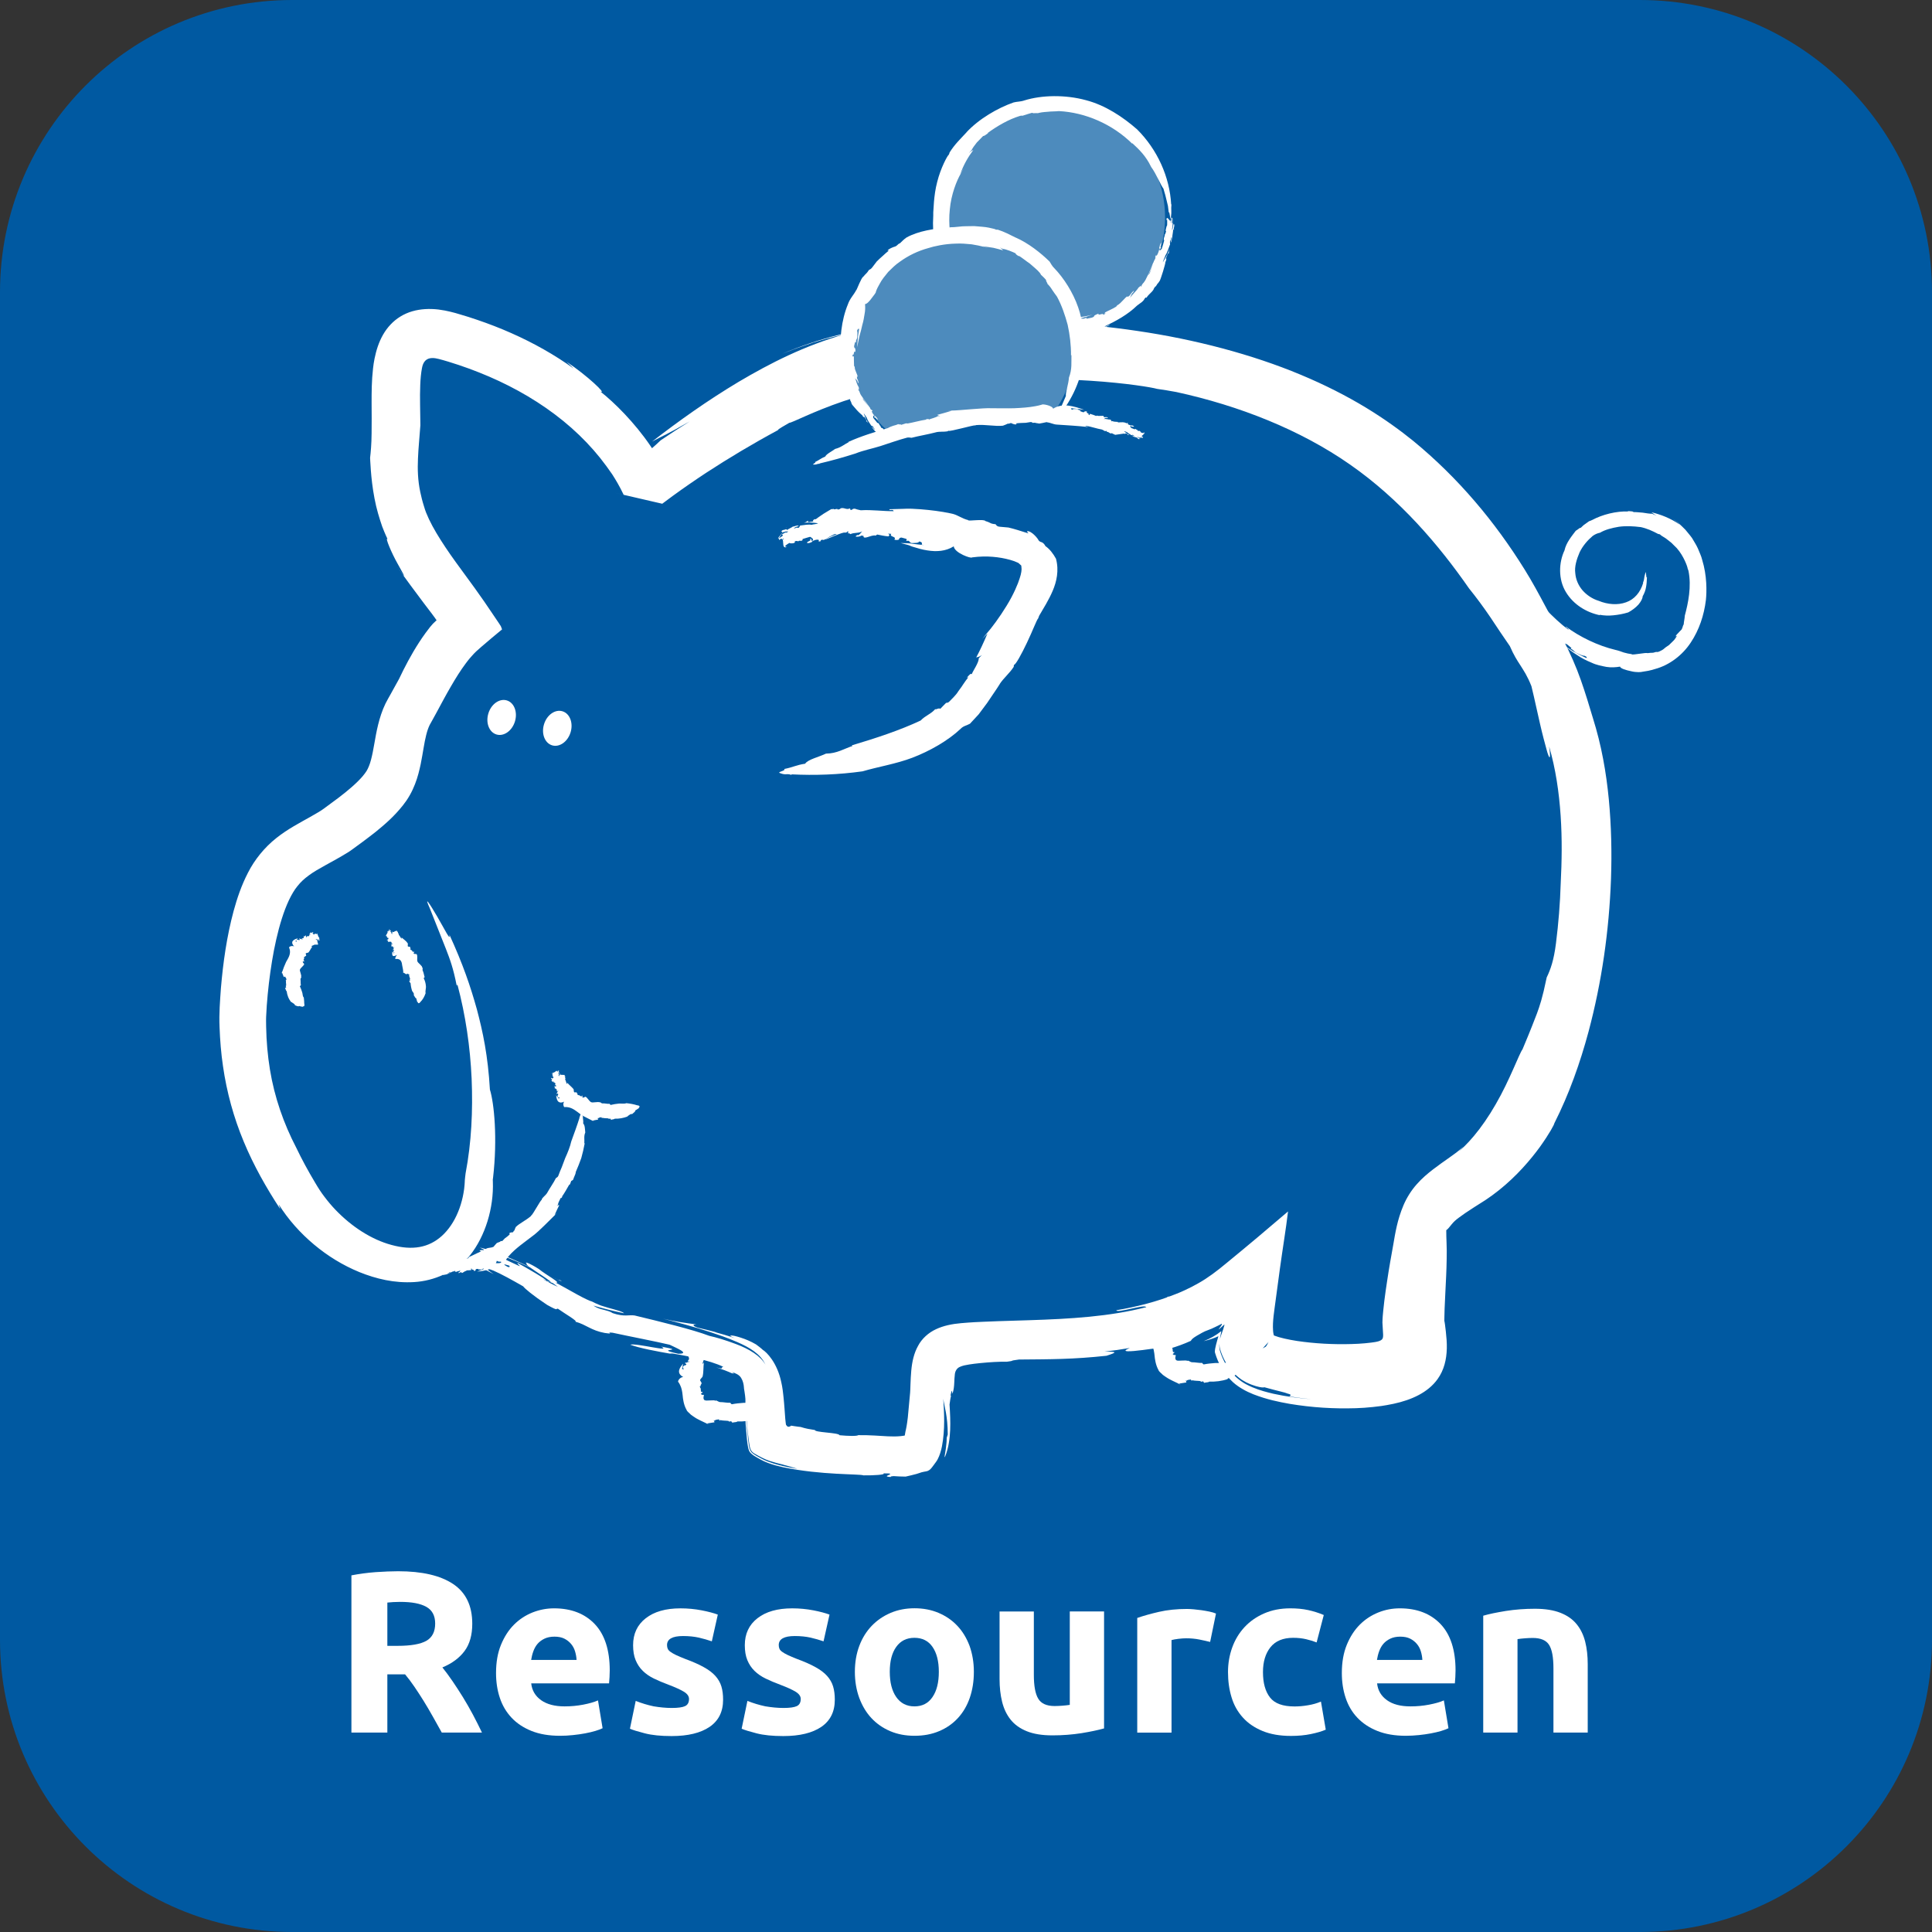
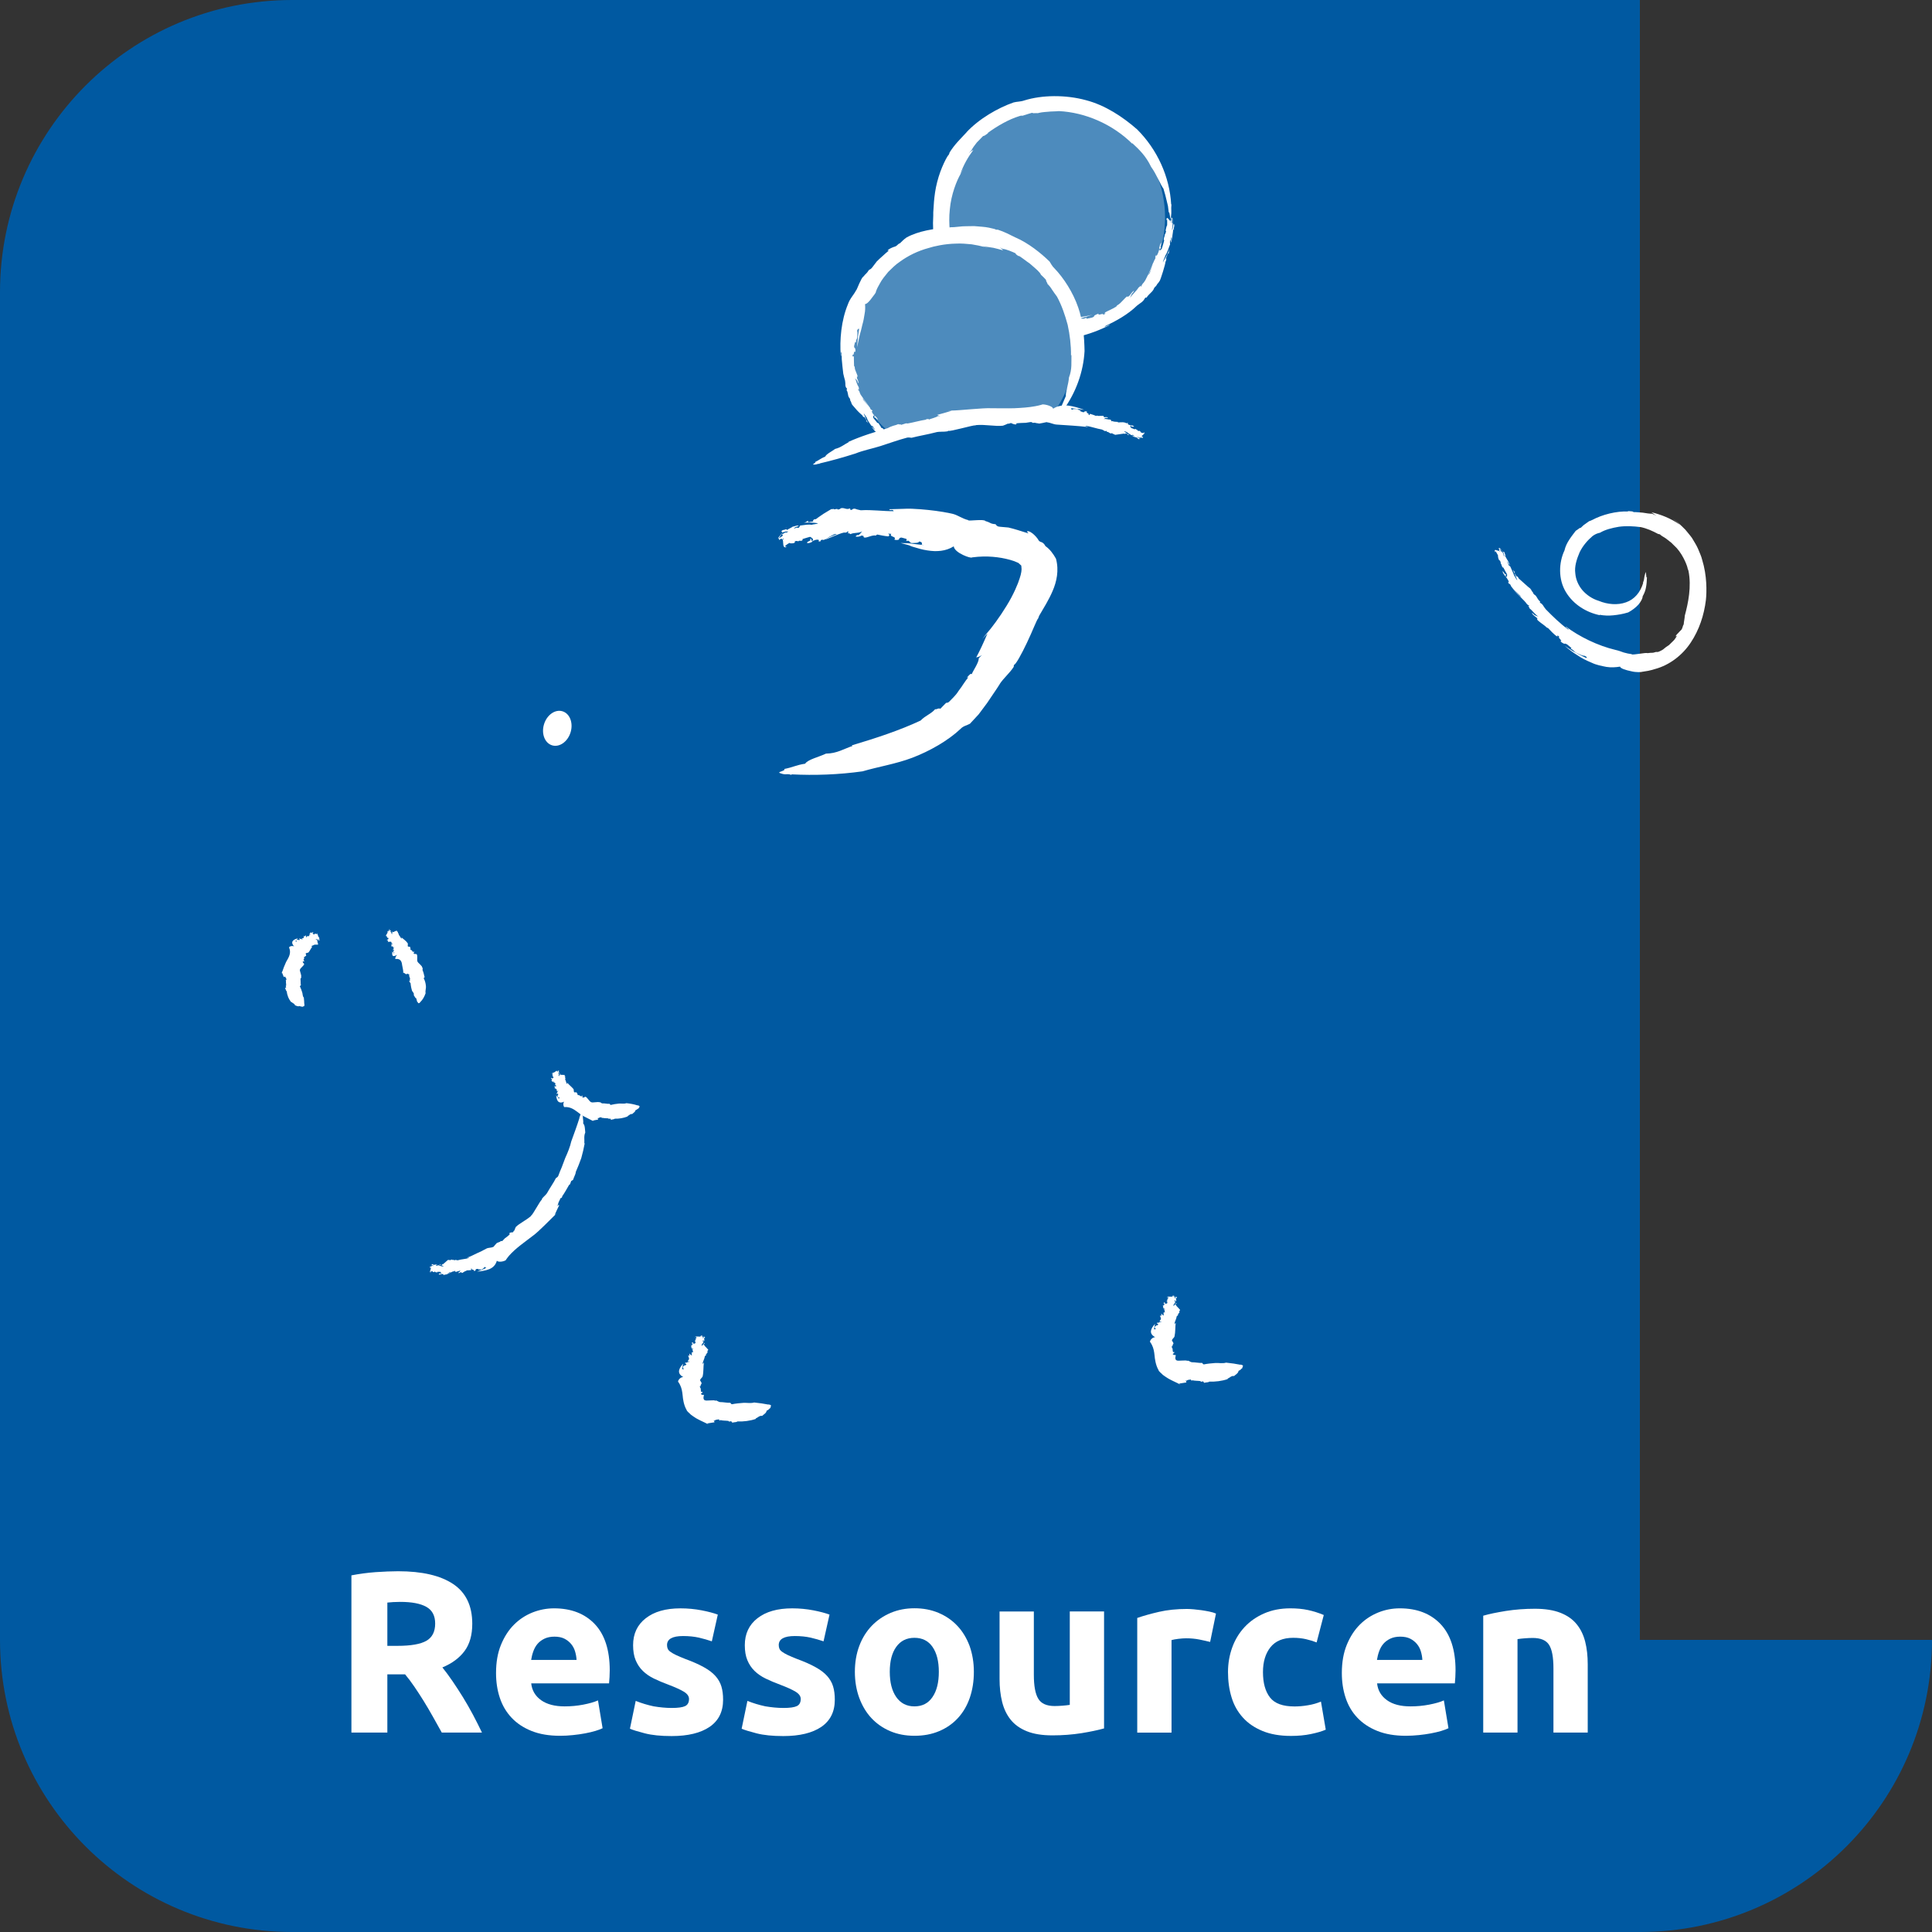
<svg xmlns="http://www.w3.org/2000/svg" version="1.1" baseProfile="tiny" x="0px" y="0px" width="281.21px" height="281.21px" viewBox="0 0 281.21 281.21" xml:space="preserve">
  <rect x="0" y="0" width="281.21" height="281.21" fill="#333333" stroke="none" />
  <g id="_x30__-_button_blau">
-     <path fill="#0059A1" d="M281.21,238.69c0,23.48-19.04,42.52-42.52,42.52H42.52C19.04,281.21,0,262.17,0,238.69V42.52   C0,19.04,19.04,0,42.52,0h196.17c23.48,0,42.52,19.04,42.52,42.52V238.69z" />
+     <path fill="#0059A1" d="M281.21,238.69c0,23.48-19.04,42.52-42.52,42.52H42.52C19.04,281.21,0,262.17,0,238.69V42.52   C0,19.04,19.04,0,42.52,0h196.17V238.69z" />
  </g>
  <g id="_x31__-_ressourcen_OFF">
    <g>
      <path fill="#FFFFFF" d="M57.95,228.7c3.48,0,6.15,0.62,8.01,1.86c1.85,1.24,2.78,3.16,2.78,5.78c0,1.63-0.37,2.96-1.12,3.97    s-1.83,1.81-3.23,2.39c0.47,0.58,0.96,1.25,1.47,1.99c0.51,0.75,1.02,1.53,1.52,2.34c0.5,0.82,0.99,1.66,1.46,2.55    c0.47,0.88,0.9,1.75,1.31,2.6H64.3c-0.43-0.76-0.86-1.53-1.29-2.31s-0.89-1.54-1.34-2.28c-0.46-0.74-0.91-1.43-1.36-2.09    c-0.45-0.66-0.9-1.26-1.35-1.79h-2.58v8.47h-5.23v-22.88c1.14-0.22,2.32-0.38,3.53-0.47C55.9,228.75,56.99,228.7,57.95,228.7z     M58.25,233.16c-0.38,0-0.72,0.01-1.02,0.03c-0.3,0.02-0.59,0.04-0.85,0.07v6.3h1.47c1.97,0,3.37-0.25,4.22-0.74    c0.85-0.49,1.27-1.33,1.27-2.51c0-1.14-0.43-1.95-1.29-2.43C61.19,233.4,59.93,233.16,58.25,233.16z" />
      <path fill="#FFFFFF" d="M72.2,243.51c0-1.56,0.24-2.93,0.72-4.1c0.48-1.17,1.11-2.15,1.89-2.93c0.78-0.78,1.68-1.37,2.7-1.78    c1.02-0.4,2.06-0.6,3.13-0.6c2.5,0,4.48,0.77,5.93,2.29c1.45,1.53,2.18,3.78,2.18,6.75c0,0.29-0.01,0.61-0.03,0.96    c-0.02,0.35-0.04,0.65-0.07,0.92H77.32c0.11,1.03,0.59,1.84,1.44,2.45c0.85,0.6,1.99,0.9,3.42,0.9c0.92,0,1.81-0.08,2.7-0.25    c0.88-0.17,1.6-0.37,2.16-0.62l0.67,4.05c-0.27,0.13-0.63,0.27-1.07,0.4c-0.45,0.13-0.94,0.25-1.49,0.35    c-0.55,0.1-1.13,0.19-1.76,0.25c-0.63,0.07-1.25,0.1-1.88,0.1c-1.59,0-2.96-0.23-4.14-0.7c-1.17-0.47-2.14-1.11-2.91-1.93    s-1.34-1.78-1.71-2.9C72.38,246.01,72.2,244.81,72.2,243.51z M83.92,241.6c-0.02-0.42-0.1-0.84-0.22-1.24    c-0.12-0.4-0.31-0.76-0.57-1.07c-0.26-0.31-0.58-0.57-0.97-0.77c-0.39-0.2-0.88-0.3-1.46-0.3c-0.56,0-1.04,0.1-1.44,0.29    c-0.4,0.19-0.74,0.44-1.01,0.75c-0.27,0.31-0.47,0.68-0.62,1.09c-0.15,0.41-0.25,0.83-0.32,1.26H83.92z" />
      <path fill="#FFFFFF" d="M97.78,248.6c0.92,0,1.56-0.09,1.94-0.27c0.38-0.18,0.57-0.53,0.57-1.04c0-0.4-0.25-0.75-0.74-1.05    c-0.49-0.3-1.24-0.64-2.24-1.02c-0.78-0.29-1.49-0.59-2.13-0.9c-0.64-0.31-1.18-0.69-1.62-1.12c-0.45-0.44-0.79-0.96-1.04-1.56    c-0.25-0.6-0.37-1.33-0.37-2.18c0-1.65,0.61-2.96,1.84-3.92c1.23-0.96,2.91-1.44,5.06-1.44c1.07,0,2.1,0.1,3.08,0.29    s1.76,0.4,2.35,0.62l-0.87,3.89c-0.58-0.2-1.21-0.38-1.89-0.54c-0.68-0.15-1.45-0.23-2.29-0.23c-1.56,0-2.34,0.44-2.34,1.31    c0,0.2,0.03,0.38,0.1,0.54c0.07,0.16,0.2,0.31,0.4,0.45c0.2,0.15,0.47,0.3,0.82,0.47c0.35,0.17,0.79,0.35,1.32,0.56    c1.09,0.4,2,0.8,2.71,1.2c0.71,0.39,1.28,0.82,1.69,1.28c0.41,0.46,0.7,0.96,0.87,1.52s0.25,1.2,0.25,1.94    c0,1.74-0.65,3.05-1.96,3.95c-1.31,0.89-3.15,1.34-5.54,1.34c-1.56,0-2.86-0.13-3.9-0.4c-1.04-0.27-1.76-0.49-2.16-0.67l0.84-4.05    c0.85,0.34,1.72,0.6,2.61,0.79C96.02,248.51,96.91,248.6,97.78,248.6z" />
      <path fill="#FFFFFF" d="M114.04,248.6c0.92,0,1.56-0.09,1.94-0.27c0.38-0.18,0.57-0.53,0.57-1.04c0-0.4-0.25-0.75-0.74-1.05    c-0.49-0.3-1.24-0.64-2.24-1.02c-0.78-0.29-1.49-0.59-2.13-0.9c-0.64-0.31-1.18-0.69-1.62-1.12c-0.45-0.44-0.79-0.96-1.04-1.56    c-0.25-0.6-0.37-1.33-0.37-2.18c0-1.65,0.61-2.96,1.84-3.92c1.23-0.96,2.91-1.44,5.06-1.44c1.07,0,2.1,0.1,3.08,0.29    s1.76,0.4,2.35,0.62l-0.87,3.89c-0.58-0.2-1.21-0.38-1.89-0.54c-0.68-0.15-1.45-0.23-2.29-0.23c-1.56,0-2.34,0.44-2.34,1.31    c0,0.2,0.03,0.38,0.1,0.54c0.07,0.16,0.2,0.31,0.4,0.45c0.2,0.15,0.47,0.3,0.82,0.47c0.35,0.17,0.79,0.35,1.32,0.56    c1.09,0.4,2,0.8,2.71,1.2c0.71,0.39,1.28,0.82,1.69,1.28c0.41,0.46,0.7,0.96,0.87,1.52s0.25,1.2,0.25,1.94    c0,1.74-0.65,3.05-1.96,3.95c-1.31,0.89-3.15,1.34-5.54,1.34c-1.56,0-2.86-0.13-3.9-0.4c-1.04-0.27-1.76-0.49-2.16-0.67l0.84-4.05    c0.85,0.34,1.72,0.6,2.61,0.79C112.29,248.51,113.17,248.6,114.04,248.6z" />
      <path fill="#FFFFFF" d="M141.75,243.34c0,1.38-0.2,2.65-0.6,3.8c-0.4,1.15-0.98,2.13-1.74,2.95c-0.76,0.82-1.67,1.45-2.73,1.89    c-1.06,0.45-2.25,0.67-3.57,0.67c-1.3,0-2.47-0.22-3.53-0.67c-1.06-0.45-1.97-1.08-2.73-1.89c-0.76-0.81-1.35-1.8-1.78-2.95    c-0.42-1.15-0.64-2.42-0.64-3.8s0.22-2.65,0.65-3.79s1.04-2.11,1.81-2.91c0.77-0.8,1.69-1.43,2.75-1.88    c1.06-0.45,2.22-0.67,3.47-0.67c1.27,0,2.44,0.22,3.5,0.67c1.06,0.45,1.97,1.07,2.73,1.88c0.76,0.8,1.35,1.78,1.78,2.91    C141.53,240.7,141.75,241.96,141.75,243.34z M136.65,243.34c0-1.54-0.31-2.75-0.92-3.63c-0.61-0.88-1.49-1.32-2.63-1.32    s-2.02,0.44-2.65,1.32c-0.63,0.88-0.94,2.09-0.94,3.63s0.31,2.76,0.94,3.67c0.63,0.9,1.51,1.36,2.65,1.36s2.02-0.45,2.63-1.36    C136.35,246.11,136.65,244.88,136.65,243.34z" />
      <path fill="#FFFFFF" d="M160.69,251.58c-0.85,0.24-1.94,0.47-3.28,0.69c-1.34,0.21-2.75,0.32-4.22,0.32c-1.5,0-2.74-0.2-3.73-0.6    c-0.99-0.4-1.78-0.96-2.36-1.69c-0.58-0.72-0.99-1.59-1.24-2.6c-0.25-1.01-0.37-2.11-0.37-3.32v-9.82h4.99v9.21    c0,1.61,0.21,2.77,0.64,3.48c0.42,0.71,1.22,1.07,2.38,1.07c0.36,0,0.74-0.02,1.14-0.05c0.4-0.03,0.76-0.07,1.07-0.12v-13.6h4.99    V251.58z" />
      <path fill="#FFFFFF" d="M176.14,238.99c-0.45-0.11-0.97-0.23-1.57-0.35c-0.6-0.12-1.25-0.18-1.94-0.18    c-0.31,0-0.69,0.03-1.12,0.08c-0.44,0.05-0.76,0.12-0.99,0.18v13.47h-4.99V235.5c0.89-0.31,1.95-0.61,3.17-0.89    c1.22-0.28,2.57-0.42,4.07-0.42c0.27,0,0.59,0.02,0.97,0.05c0.38,0.04,0.76,0.08,1.14,0.13c0.38,0.06,0.76,0.12,1.14,0.2    c0.38,0.08,0.7,0.17,0.97,0.29L176.14,238.99z" />
      <path fill="#FFFFFF" d="M178.74,243.38c0-1.27,0.21-2.47,0.62-3.6c0.41-1.13,1.01-2.11,1.79-2.95c0.78-0.84,1.73-1.5,2.85-1.99    c1.12-0.49,2.39-0.74,3.82-0.74c0.94,0,1.8,0.08,2.58,0.25s1.54,0.41,2.28,0.72l-1.04,3.99c-0.47-0.18-0.98-0.34-1.54-0.47    c-0.56-0.13-1.18-0.2-1.88-0.2c-1.47,0-2.57,0.46-3.3,1.37c-0.73,0.92-1.09,2.12-1.09,3.62c0,1.59,0.34,2.81,1.02,3.69    s1.87,1.31,3.57,1.31c0.6,0,1.25-0.05,1.94-0.17c0.69-0.11,1.33-0.29,1.91-0.54l0.7,4.09c-0.58,0.25-1.31,0.46-2.18,0.64    c-0.87,0.18-1.83,0.27-2.88,0.27c-1.61,0-2.99-0.24-4.15-0.72c-1.16-0.48-2.12-1.13-2.86-1.96c-0.75-0.83-1.3-1.8-1.64-2.93    C178.91,245.92,178.74,244.69,178.74,243.38z" />
      <path fill="#FFFFFF" d="M195.31,243.51c0-1.56,0.24-2.93,0.72-4.1c0.48-1.17,1.11-2.15,1.89-2.93c0.78-0.78,1.68-1.37,2.7-1.78    s2.06-0.6,3.13-0.6c2.5,0,4.48,0.77,5.93,2.29c1.45,1.53,2.18,3.78,2.18,6.75c0,0.29-0.01,0.61-0.03,0.96s-0.04,0.65-0.07,0.92    h-11.32c0.11,1.03,0.59,1.84,1.44,2.45s1.99,0.9,3.42,0.9c0.92,0,1.81-0.08,2.7-0.25c0.88-0.17,1.6-0.37,2.16-0.62l0.67,4.05    c-0.27,0.13-0.63,0.27-1.07,0.4c-0.45,0.13-0.94,0.25-1.49,0.35c-0.55,0.1-1.13,0.19-1.76,0.25s-1.25,0.1-1.88,0.1    c-1.59,0-2.96-0.23-4.14-0.7s-2.14-1.11-2.92-1.93c-0.77-0.81-1.34-1.78-1.71-2.9C195.49,246.01,195.31,244.81,195.31,243.51z     M207.03,241.6c-0.02-0.42-0.1-0.84-0.22-1.24c-0.12-0.4-0.31-0.76-0.57-1.07c-0.26-0.31-0.58-0.57-0.97-0.77s-0.88-0.3-1.46-0.3    c-0.56,0-1.04,0.1-1.44,0.29c-0.4,0.19-0.74,0.44-1.01,0.75s-0.47,0.68-0.62,1.09c-0.15,0.41-0.25,0.83-0.32,1.26H207.03z" />
      <path fill="#FFFFFF" d="M215.9,235.17c0.85-0.25,1.94-0.47,3.28-0.69c1.34-0.21,2.75-0.32,4.22-0.32c1.5,0,2.74,0.2,3.73,0.59    s1.78,0.94,2.36,1.66c0.58,0.71,0.99,1.56,1.24,2.54c0.25,0.98,0.37,2.08,0.37,3.28v9.95h-4.99v-9.35c0-1.61-0.21-2.75-0.64-3.42    s-1.22-1-2.38-1c-0.36,0-0.74,0.02-1.14,0.05c-0.4,0.03-0.76,0.07-1.07,0.12v13.6h-4.99V235.17z" />
    </g>
    <g id="illu_2_">
      <g>
        <path fill="#FFFFFF" d="M134.16,79.27l0.36,0.07c-0.59-0.05-1.19-0.13-1.75-0.2c-0.3-0.03-0.38-0.07-0.75-0.07l-0.93-0.03     l1.03,0.27c0.34,0.09,0.44,0.2,0.83,0.3c0.63,0.2,1.33,0.4,2.01,0.5c1.36,0.22,2.69,0.14,3.86-0.59c0.1,0.97,2.58,1.83,2.66,1.61     c0.56-0.08,1.12-0.11,1.68-0.13c-0.38,0-0.77,0-1.15,0.02c0.38-0.02,0.76-0.02,1.15-0.02c0.88-0.01,1.77,0.06,2.63,0.21     c0.83,0.15,1.75,0.39,2.31,0.67c0.21,0.08,0.16,0.11,0.22,0.13l0.31-0.37l0.08-0.09l0.04-0.05l0.01-0.01     c0.45-0.44-0.59,0.59-0.49,0.48l0,0l0.03,0.03l0.13,0.12l0.27,0.25c-0.03,0.06-0.09-0.04-0.06,0.04c0.02,0.06,0.04,0.12,0.04,0.2     c0.05,0.28-0.02,0.87-0.26,1.56c-0.22,0.75-0.89,2.37-1.91,4.01c-0.99,1.63-2.19,3.24-2.93,4.07L142.98,93     c0.37-0.39,0.37-0.39,0.75-0.79c-0.54,1.26-1.06,2.41-1.64,3.49c0.24-0.09,0.37-0.04,0.82-0.35l-0.44,0.45     c-0.01,0.69-0.8,1.74-1.04,2.35c-0.09-0.23-0.41,0.14-0.7,0.49l0.21-0.06c-0.26,0.33-0.52,0.68-0.78,1.08l-0.19,0.29l-0.16,0.22     l-0.32,0.44c-0.37,0.62-0.95,1.1-1.37,1.56c-0.14,0.11-0.3,0.14-0.41,0.13c0,0-0.22,0.22-0.43,0.44     c-0.11,0.11-0.22,0.22-0.3,0.31c-0.08,0.09-0.14,0.14-0.14,0.14c-0.08-0.28-1.01,0.35-0.61-0.11c-0.58,0.8-1.55,1.06-2.22,1.79     c-3.01,1.42-6.51,2.57-10.03,3.62l0.1,0.09c-1.22,0.4-2.27,1.1-3.85,1.11c-1.07,0.51-2.64,0.85-3.04,1.47     c-1.29,0.19-1.79,0.53-3.05,0.77c0.35,0.26-1.21,0.44-0.57,0.61c0.88,0.34,0.9-0.01,1.65,0.26l-0.03-0.09     c3.4,0.17,6.85,0.05,10.36-0.44c2.27-0.67,4.84-1.07,7.22-1.97c2.55-0.97,5.23-2.5,7.04-4.21c0.41-0.44,0.91-0.49,1.37-0.75     c0.4-0.43,0.83-0.89,1.27-1.37c0.4-0.53,0.81-1.09,1.23-1.65c0.55-0.85,1.28-1.85,1.87-2.8c-0.03,0.03-0.06,0.06-0.07,0.08     c0.67-1,1.44-1.56,2.09-2.57c-0.07-0.04,0.03-0.2,0.05-0.29c0.21,0.02,1.07-1.53,1.85-3.18c0.79-1.64,1.45-3.41,1.64-3.55     l0.14-0.38c0.66-1.14,1.4-2.29,1.97-3.63c0.56-1.3,0.95-2.95,0.48-4.68c-0.4-0.72-0.89-1.39-1.53-1.83     c-0.16-0.32-0.37-0.49-0.53-0.56c-0.13-0.04-0.27-0.07-0.43-0.23c-0.24-0.44-0.59-0.78-0.87-1.02c-0.22-0.18-0.42-0.29-0.57-0.34     c-0.3-0.11-0.37,0.02-0.07,0.3c-1.12-0.35-2.05-0.66-2.92-0.86c-0.41-0.04-0.82-0.08-1.23-0.11c-0.35-0.01-0.51-0.16-0.64-0.37     c-0.88-0.08-0.59-0.2-1.48-0.46c-0.17-0.32-2.33,0.01-2.57-0.1l0.15-0.02c-1.03-0.22-1.64-0.83-2.66-1     c-1.41-0.3-2.89-0.48-4.4-0.6c-0.39-0.03-0.75-0.05-1.2-0.07c-0.23,0-0.51-0.02-0.69-0.01l-0.54,0.02     c-0.71,0.02-1.41,0.04-2.08,0.06c-0.01,0.28,0.58-0.09,0.63,0.28c-1.56,0.02-3.16-0.23-4.78-0.13c-0.29-0.06-0.67-0.14-0.81-0.22     c-0.53-0.04-0.29,0.17-0.68,0.18l-0.08-0.24c-0.53,0.28-0.85-0.18-1.38,0c-0.01,0.11-0.21,0.15-0.4,0.18     c-0.05-0.26-0.58,0.13-0.6-0.12l0,0.02c-0.12,0.02-0.19,0.05-0.34,0.03c-0.1,0.07-0.63,0.36-1.15,0.69     c-0.52,0.35-1.03,0.71-1.12,0.79l-0.11-0.02c-0.3,0.09-0.37,0.31-0.19,0.31l-0.37,0.08l0.04-0.03l-0.37,0.08     c-0.07,0-0.19-0.09-0.12-0.24c-0.18,0.17-0.4,0.3-0.63,0.34c0.64-0.09,1.43-0.04,2.09,0.06c-0.22,0.15-0.7,0.13-0.96,0.23     c-0.37-0.1-1.07,0.03-1.63,0.1c-0.11,0.06-0.08,0.36-0.38,0.34c-0.2-0.14-0.28,0.12-0.55,0.06c0.2-0.19,0.46-0.24,0.71-0.32     c-0.13-0.21-0.67,0.08-0.89,0.09c-0.06,0.09-0.57,0.29-0.84,0.5c0.02-0.28-0.31-0.01-0.55-0.02c-0.22,0.08-0.3,0.24-0.18,0.26     c0.06,0.25,0.87-0.29,0.71,0.09c-0.13-0.07-0.5,0.17-0.7,0.3c0.07,0.12,0.19,0.02,0.13,0.2c-0.24,0.1-0.4,0.37-0.6,0.32     c0.02-0.06,0.13-0.09,0.2-0.12c-0.33,0.16,1.19-1.67,0.85-1.39c0.14,0.06-1.34,1.65-1.12,1.55c0.21-0.04,0.01,0.28,0.22,0.22     l0.12-0.25c0.28-0.09,0.5,0.06,0.47,0.19c-0.45,0.22,0.75-1.48,0.46-1.16l0.18-0.02c-0.12,0.17-0.5,0.46-0.73,0.42     c0.07,0.12-0.12,0.28-0.27,0.41l-0.07,0.01c-0.14,0.16-0.41,0.26-0.2,0.35c0.51-0.29,0.52,0.1,0.54,0.5     c0.02,0.4,0.07,0.8,0.54,0.59c-0.55-0.05-0.03-0.34,0.37-0.59c0.09,0.07,0.34,0.1,0.67,0.02c0.24-0.16,0.1-0.18,0.11-0.27     c0.17-0.01,0.46-0.1,0.49,0.06c0.13-0.26,0.38-0.02,0.59-0.17c0.18-0.16-0.05-0.07,0.07-0.21c0.34-0.1,0.8-0.25,1.08-0.32     c0.15,0.1,0.53,0.24,0.39,0.55c-0.49,0.15,0.07-0.43-0.42-0.19c0.33,0.24-0.42,0.26-0.42,0.53c0.21,0.08,0.53-0.03,0.78-0.18     l-0.07-0.02c0.21-0.15,0.69-0.35,1-0.24c-0.03,0.13,0.11,0.19-0.06,0.26l0.34-0.07c0.03-0.05,0.07-0.1-0.04-0.1     c0.13-0.13,0.31-0.12,0.44-0.09c0.03,0.06,0.44-0.19,0.85-0.44c0.41-0.22,0.83-0.44,0.81-0.4c0.25-0.05,0.34,0.13,0.56-0.04     c0-0.05-0.57,0.16-1.1,0.38c-0.53,0.22-0.99,0.5-0.84,0.43c0.2,0.02,2.67-1.18,2.87-0.98c0.19-0.03,0.41-0.09,0.34-0.21     c0.32,0.02-0.06,0.25,0.18,0.35c0-0.02-0.03-0.06,0.04-0.07l0.24,0.14c0.46-0.26,1.21-0.09,1.69-0.41     c-0.14,0.15-0.28,0.42-0.59,0.58l-0.06-0.06c-0.04,0.04-0.31,0.12-0.28,0.25c0.32,0.05,0.58-0.01,0.89-0.17     c0.06,0.03,0.14,0.06,0.19,0.09c0-0.02-0.01-0.03-0.01-0.05c0.11,0.07,0.1,0.08,0.07,0.14c0,0.01-0.01,0.02-0.02,0.03     c0.23,0.36,1.2-0.34,1.79-0.19c0.16-0.07,0.01-0.07,0.22-0.15c0.59,0.12,1.01,0.21,1.62,0.27c0.19-0.17,0.2-0.24-0.05-0.4     l0.47,0.03c-0.4,0.45,0.88,0.37,0.44,0.82c0.14,0.09,0.41,0.1,0.67,0.02c0.02-0.11,0.06-0.29,0.38-0.3     c0.45,0.13,0.35,0.08,0.72,0.2c0.09,0.14-0.04,0.2-0.03,0.31c0.6-0.21,0.38,0.31,0.87,0.29c0.31-0.02,0.95,0.02,1-0.23     C134.24,78.89,134.22,79.07,134.16,79.27z" />
      </g>
      <g>
        <path fill="#FFFFFF" d="M70.72,184.56l0.15-0.05c-0.45,0.22-0.94,0.4-1.43,0.57c0.59-0.04,1.23-0.13,1.78-0.35     c0.55-0.22,0.95-0.65,1.1-1.23c0.31,0.35,1.39-0.01,1.33-0.14c0.14-0.2,0.28-0.39,0.44-0.58c-0.11,0.12-0.22,0.24-0.32,0.37     c0.1-0.13,0.21-0.25,0.32-0.37c0.99-1.12,2.28-1.98,3.57-2.98c0.74-0.54,2.45-2.3,3.13-2.96c0.1-0.1,0.19-0.2,0.28-0.3     c-0.17,0.16-0.17,0.16-0.34,0.31c0.24-0.53,0.45-1.01,0.68-1.45c-0.11,0.03-0.17,0-0.37,0.11l0.19-0.17     c-0.02-0.29,0.3-0.71,0.36-0.97c0.06,0.1,0.18-0.05,0.28-0.19l-0.09,0.02c0.38-0.53,0.74-1.19,1.03-1.69     c0.04-0.07,0.1-0.11,0.15-0.12l0.2-0.53c0.1,0.1,0.33-0.35,0.27-0.08c0.05-0.44,0.35-0.76,0.38-1.2c0.28-0.65,0.56-1.33,0.8-2.02     c0.2-0.71,0.37-1.44,0.5-2.16l-0.06,0.02c0.05-0.52-0.1-1.02,0.14-1.58c-0.05-0.46-0.04-1.08-0.3-1.3     c0.04-0.49-0.07-0.71-0.06-1.18c-0.16,0.11-0.1-0.48-0.24-0.25c-0.25,0.28-0.08,0.32-0.28,0.56l0.05,0     c-0.37,1.18-0.79,2.32-1.21,3.47c-0.18,0.81-0.52,1.63-0.88,2.42c-0.16,0.43-0.33,0.88-0.5,1.33c-0.19,0.43-0.36,0.85-0.5,1.24     c-0.06,0.19-0.22,0.25-0.36,0.36c-0.32,0.66-0.88,1.43-1.28,2.16l0.03-0.03c-0.25,0.37-0.56,0.55-0.8,0.91     c0.03,0.02-0.01,0.08-0.01,0.12c-0.15-0.03-1.32,2.21-1.52,2.26c-0.03,0.04-0.05,0.08-0.08,0.12c-0.71,0.61-1.62,1.02-2.17,1.56     c-0.07,0.17-0.17,0.35-0.21,0.52c-0.16,0.03-0.08,0.16-0.22,0.26c-0.56-0.01-0.65,0.27-0.4,0.23c-0.23,0.27-0.52,0.47-0.77,0.65     c-0.1,0.1-0.19,0.21-0.3,0.32c-0.08,0.1-0.17,0.09-0.27,0.06c-0.23,0.23-0.2,0.1-0.49,0.26c-0.13-0.05-0.56,0.64-0.67,0.64     l0.04-0.04c-0.34,0.17-0.69,0.08-1.01,0.26c-0.23,0.11-0.46,0.23-0.69,0.36l-0.71,0.33c-0.47,0.21-0.92,0.48-1.37,0.6     c0.04,0.13,0.18-0.09,0.26,0.07c-0.53,0.16-1.11,0.17-1.64,0.33c-0.1,0-0.24-0.03-0.29-0.06c-0.18-0.01-0.08,0.08-0.21,0.09     l-0.05-0.12c-0.16,0.14-0.3-0.08-0.45,0.01c0,0.05-0.06,0.07-0.12,0.08c-0.03-0.13-0.18,0.05-0.2-0.07v0.01     c-0.04,0.01-0.06,0.02-0.11,0.01c-0.07,0.06-0.63,0.55-0.71,0.62l-0.04-0.02c-0.1,0.01-0.13,0.11-0.07,0.13l-0.13,0l0.01-0.01     l-0.12,0c-0.02-0.01-0.06-0.07-0.03-0.13c-0.06,0.05-0.14,0.08-0.21,0.06c0.2,0.06,0.46,0.16,0.68,0.26     c-0.08,0.06-0.24,0-0.33,0.02c-0.12-0.08-0.35-0.13-0.53-0.17c-0.04,0.01-0.05,0.16-0.14,0.1c-0.05-0.1-0.1,0.01-0.18-0.05     c0.08-0.06,0.16-0.04,0.24-0.05c-0.03-0.12-0.21-0.06-0.28-0.09c-0.03,0.04-0.19,0.02-0.29,0.06c0.04-0.12-0.08-0.07-0.15-0.12     c-0.07-0.01-0.11,0.04-0.08,0.08c-0.02,0.13,0.27,0.05,0.19,0.19c-0.03-0.06-0.16-0.02-0.23-0.01c0,0.07,0.05,0.05,0.01,0.12     c-0.08-0.01-0.17,0.08-0.21,0.02c0.01-0.02,0.05-0.01,0.07-0.01c-0.1,0,0.55-0.49,0.41-0.44c0.04,0.06-0.57,0.46-0.51,0.45     c0.06,0.03-0.04,0.13,0.02,0.14l0.07-0.09c0.09,0.02,0.13,0.13,0.1,0.18c-0.15,0,0.42-0.5,0.29-0.42l0.05,0.03     c-0.05,0.05-0.2,0.1-0.26,0.03c0,0.07-0.07,0.1-0.13,0.13l-0.02-0.01c-0.06,0.04-0.15,0.03-0.11,0.12     c0.38-0.04-0.24,0.7,0.14,0.71c-0.16-0.13,0.05-0.16,0.21-0.19c0.02,0.05,0.1,0.12,0.22,0.14c0.1-0.02,0.06-0.06,0.08-0.1     c0.06,0.03,0.17,0.05,0.16,0.13c0.07-0.1,0.13,0.05,0.23,0.01c0.08-0.05-0.01-0.04,0.05-0.09c0.13,0,0.31,0,0.42,0     c0.05,0.07,0.19,0.19,0.11,0.31c-0.2,0,0.05-0.19-0.15-0.15c0.11,0.16-0.18,0.06-0.2,0.19c0.07,0.07,0.21,0.06,0.32,0.03     l-0.02-0.02c0.1-0.03,0.29-0.08,0.41,0c-0.02,0.06,0.04,0.1-0.04,0.12l0.14,0c0.02-0.02,0.03-0.04-0.01-0.05     c0.06-0.05,0.13-0.04,0.18-0.02c0.03,0.06,0.67-0.41,0.65-0.37c0.1-0.02,0.14,0.06,0.22-0.02c0-0.05-0.88,0.41-0.76,0.36     c0.1,0.05,1.04-0.54,1.12-0.44c0.07-0.02,0.15-0.05,0.12-0.11c0.13,0-0.01,0.12,0.09,0.16c0-0.01-0.01-0.03,0.01-0.03l0.1,0.06     c0.16-0.13,0.48-0.07,0.63-0.27c-0.04,0.08-0.07,0.22-0.17,0.32l-0.03-0.03c-0.01,0.02-0.11,0.07-0.09,0.13     c0.13,0.02,0.23-0.03,0.34-0.13c0.03,0.01,0.06,0.02,0.08,0.03l-0.01-0.02c0.05,0.02,0.05,0.03,0.04,0.06l0,0.02     c0.13,0.15,0.43-0.27,0.68-0.25c0.06-0.05,0-0.03,0.06-0.09c0.24-0.01,0.42-0.01,0.66-0.04c0.05-0.1,0.04-0.13-0.08-0.18     l0.18-0.04c-0.08,0.25,0.4,0.08,0.3,0.33c0.07,0.03,0.18,0,0.26-0.08c-0.01-0.05-0.03-0.14,0.09-0.19     c0.19-0.01,0.14-0.02,0.31-0.02c0.06,0.05,0.02,0.1,0.05,0.14c0.18-0.18,0.25,0.05,0.45-0.06c0.12-0.08,0.37-0.2,0.32-0.31     C70.65,184.38,70.69,184.46,70.72,184.56z" />
      </g>
      <g>
-         <path fill="#FFFFFF" d="M187.67,203.25c0,0,0.81,0.13,1.6,0.23c0.79,0.09,1.59,0.18,1.59,0.18c-1.79-0.15-3.58-0.37-5.49-0.79     c-0.97-0.23-1.94-0.47-3.11-0.96c-0.29-0.12-0.61-0.28-0.95-0.46c-0.18-0.1-0.35-0.2-0.55-0.34c-0.12-0.07-0.57-0.42-0.72-0.56     l-0.13-0.12l-0.23-0.22c-0.15-0.15-0.29-0.3-0.43-0.46c-0.28-0.32-0.52-0.66-0.73-1c-0.43-0.69-0.72-1.39-0.93-2.06l-0.04-0.13     l-0.01-0.06l-0.02-0.1l-0.03-0.2c-0.03-0.26-0.02-0.54,0.01-0.81c0.03-0.28,0.07-0.56,0.12-0.84l0.08-0.43l0.04-0.22     c0-0.05,0.06-0.21-0.02-0.12c-0.7,0.57-1.55,1.05-2.52,1.43c1.01-0.24,1.71-0.51,2.12-0.71c0.04-0.04,0.01,0.05-0.01,0.11     l-0.05,0.18l-0.1,0.35l-0.17,0.63c-0.1,0.39-0.16,0.72-0.16,1l0,0.04l0.06,0.21l0.16,0.48c0.12,0.32,0.25,0.65,0.41,0.98     c0.32,0.66,0.74,1.33,1.27,1.94c0.13,0.16,0.27,0.3,0.41,0.44l0.31,0.31c0.11,0.11,0.58,0.49,0.73,0.58     c0.19,0.13,0.38,0.26,0.54,0.35c0.67,0.41,1.22,0.64,1.73,0.85c2,0.77,3.62,1.09,5.28,1.39c3.27,0.54,6.41,0.73,9.63,0.63     c0.8-0.03,1.62-0.08,2.44-0.17c0.41-0.04,0.83-0.09,1.25-0.15l0.8-0.13l0.98-0.19c2.61-0.56,5.01-1.63,6.42-3.6     c0.94-1.31,1.3-2.84,1.34-4.46c0.02-0.81-0.05-1.63-0.14-2.45l-0.13-1.06l-0.04-0.25c-0.01-0.07-0.02-0.15-0.02-0.13     c-0.01-0.05-0.02-0.01-0.03-0.16l0.01-0.58c0.01-0.39,0.02-0.78,0.03-1.17c0.04-0.8,0.07-1.59,0.11-2.38     c0.08-1.59,0.17-3.21,0.19-4.81c0.05-1.74-0.07-3.03-0.06-4.22c0.23-0.13,0.49-0.5,0.79-0.86c0.31-0.38,0.6-0.64,1.05-0.97     c0.45-0.34,1.22-0.88,2.23-1.52c0.53-0.33,1.06-0.68,1.61-1.02c0.69-0.46,1.37-0.95,2-1.46c2.57-2.05,4.62-4.45,5.98-6.33     c1.35-1.89,2.08-3.25,2.07-3.4c2.18-4.32,3.76-8.79,4.98-13.34c-0.86,3.13-1.9,6.22-3.19,9.25c1.28-3.03,2.33-6.12,3.19-9.25     c1.92-7.2,2.99-14.63,3.27-22.25c0.13-3.81,0.05-7.67-0.32-11.57c-0.19-1.95-0.45-3.91-0.83-5.89c-0.19-0.99-0.4-1.98-0.65-2.97     c-0.12-0.49-0.26-1.01-0.4-1.5l-0.41-1.38c-0.55-1.83-1.1-3.68-1.78-5.61c-0.67-1.92-1.56-3.92-2.48-5.7     c-0.92-1.79-1.84-3.46-2.74-5.15c-0.87-1.63-1.89-3.53-2.96-5.24c-4.31-6.94-9.64-13.32-16.2-18.71     c-1.84-1.49-4.13-3.17-6.91-4.86c-2.77-1.68-5.97-3.32-9.5-4.79c-7.05-2.95-15.37-5.14-23.76-6.37     c-8.4-1.25-16.88-1.59-24.39-1.38c-3.75,0.11-7.27,0.34-10.42,0.65c-1.59,0.16-3.03,0.32-4.48,0.51     c-0.69,0.08-1.57,0.24-2.23,0.37c-0.7,0.13-1.35,0.29-1.97,0.43c-2.86,0.71-5.57,1.64-8.2,2.74c2.2-0.87,3.35-1.24,4.49-1.62     c1.16-0.35,2.31-0.72,4.72-1.25c-5.99,1.69-10.99,4.26-15.56,6.96c-4.56,2.73-8.68,5.67-12.59,8.69     c1.54-0.84,1.89-0.88,5.47-2.93c0,0-1.06,0.68-2.12,1.35c-1.05,0.7-2.09,1.39-2.09,1.39c-0.84,0.8-1.98,1.79-3.28,2.89     c-0.16,0.14-0.33,0.28-0.49,0.42l-0.25,0.21l-0.06,0.05l-0.03,0.03l-0.01,0.01c-4.52-1.05,6.15,1.43,5.05,1.17l0,0l-0.01-0.02     l-0.09-0.16c-0.24-0.42-0.47-0.85-0.73-1.27c-0.5-0.85-1.05-1.71-1.63-2.55c-2.3-3.37-5.22-6.27-7.26-7.87     c1.06,0.5-1.93-2.35-4.94-4.34c0,0,0.27,0.24,0.53,0.49c0.26,0.25,0.52,0.5,0.52,0.5c-2.76-1.99-5.85-3.73-9.09-5.16     c-1.62-0.72-3.28-1.36-4.96-1.93c-0.84-0.29-1.69-0.56-2.53-0.8l-0.64-0.19l-0.74-0.19c-0.26-0.06-0.49-0.11-0.78-0.17     c-0.31-0.06-0.63-0.11-0.95-0.15c-1.29-0.15-2.59-0.09-3.8,0.26c-1.21,0.35-2.31,1.02-3.16,1.93c-0.86,0.9-1.46,2.02-1.86,3.19     c-0.2,0.57-0.36,1.23-0.47,1.76c-0.1,0.5-0.17,0.96-0.22,1.42c-0.21,1.83-0.21,3.49-0.21,5.04c0.01,1.56,0.02,2.96,0,4.4     c-0.01,1.6-0.13,2.83-0.22,3.59c0,0,0.03,0.71,0.11,1.81c0.08,1.09,0.24,2.57,0.53,4.08c0.14,0.75,0.32,1.51,0.52,2.2     c0.2,0.66,0.38,1.29,0.6,1.9c0.44,1.15,0.78,1.83,0.78,1.83c-0.41-0.34,0.59,2.06,1.5,3.65c0.89,1.6,1.52,2.68-0.08,0.4     c1.28,1.85,2.59,3.58,3.86,5.28l1.18,1.55l0.39,0.53l0.19,0.27l0.1,0.14c-0.03,0.04-0.08,0.07-0.11,0.1     c-0.31,0.27-0.59,0.57-0.85,0.9l-0.66,0.87c-0.32,0.44-0.63,0.89-0.92,1.34c-1.16,1.79-2.1,3.59-2.93,5.34l-1.26,2.28     c-0.2,0.38-0.4,0.67-0.71,1.3c-0.25,0.52-0.46,1.04-0.63,1.55c-0.69,2.05-0.9,3.95-1.22,5.52c-0.16,0.78-0.33,1.49-0.56,2.04     c-0.11,0.27-0.24,0.54-0.35,0.71c-0.14,0.22-0.34,0.49-0.56,0.75c-0.9,1.05-2.17,2.11-3.52,3.14l-2.12,1.57     c-0.19,0.14-0.17,0.13-0.39,0.27l-0.52,0.32l-1.09,0.63c-1.5,0.85-3.27,1.75-4.95,3.09c-1.69,1.34-3.15,3.14-4.1,5.02     c-0.96,1.86-1.59,3.73-2.1,5.6c-1,3.73-1.52,7.45-1.84,11.18c-0.13,1.87-0.29,3.71-0.2,5.72c0.07,1.89,0.22,3.79,0.5,5.67     c0.54,3.77,1.56,7.49,3.02,10.98c1.45,3.5,3.3,6.75,5.32,9.83l-0.24-0.71c1.41,2.25,3.19,4.22,5.15,5.86     c1.97,1.65,4.17,3.01,6.6,4.01c2.43,0.98,5.1,1.63,7.99,1.45c2.86-0.17,5.87-1.45,8.08-3.85c2.28-2.85,3.5-6.97,3.36-10.77     c0-0.1-0.01-0.2-0.01-0.29c0.01-0.1,0.03-0.19,0.04-0.29c0.66-5.68,0.16-10.84-0.46-12.82c-0.29-4.96-1.02-8.38-1.9-11.69     c-0.92-3.3-2.01-6.53-4.01-10.89c0.27,1.23-0.74-0.87-1.77-2.62c-1.01-1.72-2.04-3.34-1.03-1.09c1.16,2.92,1.76,4.44,2.32,5.85     c0.55,1.42,1.06,2.74,1.56,5.34l0.1-0.19c1.19,4.47,1.86,9.08,2.07,13.71c0.19,4.64-0.02,9.26-0.88,13.78l-0.06,0.49l-0.05,0.49     l-0.02,0.42l-0.02,0.29l-0.06,0.58c-0.05,0.38-0.12,0.77-0.2,1.15c-0.17,0.76-0.39,1.5-0.68,2.19c-0.57,1.4-1.39,2.61-2.35,3.48     c-1.91,1.73-4.3,2.16-7.33,1.33c-2.93-0.78-5.83-2.68-8.15-5.1c-0.58-0.6-1.12-1.25-1.62-1.91c-0.52-0.68-0.91-1.29-1.39-2.11     c-1-1.67-1.89-3.31-2.7-5c-1.86-3.58-3.19-7.38-3.85-11.43c-0.33-2.02-0.51-4.1-0.55-6.22l-0.01-0.8l0-0.31l0.01-0.35l0.09-1.59     c0.08-1.08,0.18-2.17,0.31-3.26c0.26-2.17,0.6-4.33,1.07-6.39c0.47-2.06,1.07-4.06,1.84-5.7c0.4-0.83,0.78-1.49,1.24-2.05     c0.49-0.62,0.98-1.07,1.66-1.57c1.32-0.99,3.36-1.91,5.66-3.33c0.13-0.08,0.54-0.34,0.72-0.49l0.45-0.33l0.93-0.68     c0.63-0.47,1.28-0.96,1.94-1.48c1.31-1.07,2.67-2.21,4-3.89c0.34-0.44,0.64-0.84,1-1.48c0.31-0.54,0.55-1.08,0.76-1.61     c0.41-1.05,0.63-2.01,0.82-2.88c0.35-1.74,0.52-3.17,0.81-4.28c0.14-0.56,0.3-1.02,0.48-1.4l0.05-0.1l0.09-0.16l0.29-0.52     l0.56-1.02c0.73-1.35,1.41-2.64,2.12-3.85c0.7-1.21,1.41-2.35,2.16-3.35l0.28-0.37c0.18-0.22,0.37-0.47,0.59-0.7     c0.41-0.48,0.88-0.91,1.39-1.34c1-0.86,2.04-1.74,3.03-2.55l-0.18-0.47l-0.34-0.52l-0.69-1.02c-0.46-0.68-0.92-1.35-1.37-2.02     c-0.46-0.67-0.93-1.33-1.4-1.98c-0.39-0.53-0.77-1.06-1.16-1.59c-1.11-1.51-2.17-2.95-3.11-4.36c-0.94-1.41-1.78-2.79-2.39-4.08     c-0.15-0.32-0.29-0.64-0.41-0.94c-0.12-0.29-0.21-0.59-0.32-0.95c-0.24-0.75-0.39-1.38-0.54-2.08c-0.36-1.71-0.4-3.3-0.33-4.86     c0.06-1.56,0.23-3.1,0.35-4.85c-0.01-2.01-0.1-4.01-0.02-5.83c0.03-0.9,0.12-1.8,0.25-2.47c0.07-0.37,0.16-0.66,0.36-0.94     c0.19-0.27,0.51-0.46,0.85-0.51c0.17-0.03,0.34-0.03,0.51-0.02c0.2,0.02,0.25,0.02,0.73,0.13c0.21,0.05,0.37,0.09,0.63,0.17     l0.75,0.22l1.5,0.48c1,0.33,1.99,0.7,2.98,1.09c3.94,1.56,7.71,3.6,11.04,6.11c3.33,2.5,6.18,5.47,8.33,8.73     c-0.16-0.25-0.31-0.49-0.41-0.65c0.58,0.86,1.11,1.72,1.57,2.59c0.12,0.21,0.22,0.44,0.33,0.65l0.16,0.32l0.02,0.04l0.01,0.02     l0,0c-5.02-1.16,6.84,1.59,5.62,1.3l0.01-0.01l0.08-0.06l0.16-0.12c0.42-0.31,0.84-0.62,1.25-0.93c1.66-1.21,3.29-2.33,4.93-3.41     c3.29-2.14,6.62-4.14,10.42-6.19c-0.1-0.1,1.09-0.72,1.64-1.06c0.41,0,3.4-1.62,7.87-3.14c1.12-0.37,2.33-0.73,3.6-1.02     c1.14-0.28,2.72-0.49,4.22-0.73c3.06-0.45,6.33-0.83,9.64-1.08c6.61-0.53,13.31-0.5,18.52-0.15c5.21,0.34,8.92,0.96,9.67,1.18     c0.91,0.13,1.85,0.28,2.81,0.46c9.11,1.98,18.04,5.49,25.29,10.56c7.24,5.04,12.91,11.68,17.32,18.03     c1.06,1.31,2.13,2.76,3.1,4.19c0.97,1.46,1.99,3,2.84,4.21c0.58,1.33,1.04,2.04,1.53,2.79c0.48,0.76,1.02,1.54,1.61,3.04     c0.49,1.99,0.87,3.88,1.25,5.48c0.36,1.58,0.73,2.93,0.93,3.66c0.42,1.62,0.7,1.71,0.39-0.38c0.95,3.22,1.45,6.69,1.68,10.08     c0.23,3.4,0.17,6.74,0.01,9.86c-0.09,2.91-0.32,5.8-0.69,8.72c-0.31,2.48-0.79,3.81-1.35,4.97c-0.64,3.11-1.03,4.17-1.42,5.25     c-0.42,1.07-0.83,2.2-2.1,5.21c-0.49,0.65-1.87,4.51-3.9,8c-1,1.75-2.14,3.39-3.17,4.61c-1.02,1.22-1.91,2.03-2.26,2.27     c0,0,0.18-0.17,0.36-0.34c0.17-0.18,0.35-0.36,0.35-0.36c-0.33,0.3-0.67,0.56-0.99,0.83c-0.34,0.25-0.64,0.47-1.05,0.76     c-0.78,0.55-1.56,1.09-2.35,1.7c-0.79,0.61-1.61,1.29-2.39,2.18c-0.79,0.88-1.48,1.99-1.93,3.06c-0.91,2.16-1.19,4.03-1.49,5.77     c-0.28,1.56-0.61,3.35-0.9,5.33c-0.14,0.9-0.27,1.83-0.39,2.77l-0.16,1.44c-0.04,0.52-0.1,0.85-0.12,1.75     c0.03,0.58,0.06,1.17,0.1,1.75c0,0.23,0.01,0.49-0.14,0.68c-0.27,0.28-0.67,0.34-1.03,0.41l-0.56,0.08l-0.93,0.1     c-0.63,0.06-1.28,0.09-1.94,0.11c-2.63,0.08-5.39-0.07-7.94-0.45c-1.24-0.19-2.55-0.48-3.28-0.77l-0.18-0.08     c-0.01-0.01-0.04-0.02-0.03-0.01l-0.27,0.44c-0.09,0.15-0.18,0.29-0.28,0.44l-0.15,0.21l-0.1,0.21     c-0.07,0.14-0.15,0.28-0.25,0.39l-0.36,0.2l-0.09,0.05l1.5-1.64l0,0c-0.01,0.01,0.03-0.04,0.08-0.07l0.1-0.07     c0,0.01,0-0.01,0-0.01c-0.01,0-0.01-0.02-0.03-0.05c-0.01-0.02-0.03-0.06-0.04-0.11c0.01,0.05-0.09-0.33-0.1-0.66     c-0.1-1.3,0.18-2.86,0.38-4.42c0.21-1.54,0.42-3.07,0.62-4.6c0.41-2.98,0.87-5.7,1.18-8.3c-2.7,2.32-5.98,5.08-8.89,7.46     c-1.47,1.23-2.81,2.23-4.13,2.97c-0.67,0.39-1.33,0.72-2,1.03l-0.53,0.24l-0.26,0.11l-0.52,0.21c-2.77,1.12-5.7,1.86-8.65,2.36     c-0.05,0.24,0.97,0.03,2.03-0.2c1.06-0.23,2.14-0.51,2.32-0.25c-5.33,1.38-11.1,1.71-17.02,1.9l-4.49,0.14l-2.28,0.09l-1.26,0.06     l-0.91,0.06l-0.99,0.08c-1.31,0.11-2.58,0.37-3.66,0.88c-1.07,0.49-2.07,1.37-2.62,2.44c-0.58,1.04-0.86,2.26-0.98,3.58     c-0.12,1.25-0.13,2.96-0.17,3.23c-0.11,1.15-0.22,2.44-0.33,3.56c-0.11,0.99-0.25,1.73-0.35,2.1c-0.1,0.7-0.2,1.1-0.21,1.18     c0,0.05,0.02,0.1,0.03,0.14c0.02,0.04,0.04,0.08,0.04,0.14c-0.02,0.04,0.02,0.01-0.06,0.13c-0.06,0.08-0.12,0.17-0.19,0.27     l-0.01,0.01c0,0,0,0,0,0l0.64,0.49c0.36,0.29,0.73,0.58,1.11,0.88c0.24,0.2,0.48,0.4,0.73,0.6c0.36,0.31,0.61,0.55,0.72,0.68     c0.14,0.15,0.16,0.21,0.15,0.19c0,0,0,0-0.04-0.11c-0.05-0.17-0.12-0.33-0.37-1.81c-0.15-0.88-0.29-1.77-0.44-2.64     c0-0.01,0.01-0.03-0.01-0.04c-0.03-0.02-0.04-0.04-0.07-0.05c-0.06-0.03-0.11-0.05-0.11-0.05c-0.47,0.1-0.96,0.23-1.32,0.35     l-0.27,0.09c-0.08,0.03-0.05,0.02-0.08,0.03c-0.03,0.01,0,0.01-0.06,0.02c-0.25,0.07-0.55,0.12-0.85,0.15     c-0.61,0.06-1.24,0.06-1.87,0.03c-1.27-0.06-2.56-0.19-4.32-0.17c-0.19,0.16-1.49,0.13-2.74,0.01c-0.04-0.4-3.83-0.39-3.57-0.79     l-0.04,0.03c-0.72-0.12-1.23-0.18-2.04-0.44c-0.16-0.02-0.49-0.05-0.92-0.12c-0.18-0.02-0.54-0.1-0.49-0.06     c-0.02,0.03-0.05,0.05-0.08,0.07c-0.07,0.04-0.18,0.08-0.32,0.08c-0.12-0.02-0.18-0.11-0.28-0.23c-0.01-0.02-0.02-0.03-0.04-0.05     l-0.04-0.24l-0.07-0.63c-0.04-0.51-0.07-1-0.11-1.49c-0.04-0.52-0.08-1.07-0.14-1.62c-0.02-0.18-0.04-0.36-0.06-0.54     c-0.02-0.2-0.05-0.39-0.07-0.58c-0.05-0.38-0.12-0.75-0.2-1.1c-0.59-2.86-2.14-4.39-2.71-4.73c0.02-0.02-0.96-0.8-0.97-0.78     c-0.81-0.48-1.59-0.78-2.21-0.98c-0.64-0.21-1.11-0.31-1.27-0.31c-0.21-0.02-0.29,0.01-0.24,0.06c0.03,0.03,0.08,0.07,0.18,0.12     c0.11,0.05,0.19,0.09,0.46,0.2c-0.1-0.04-0.79-0.27-1.52-0.49c-0.71-0.2-1.42-0.4-1.42-0.4l0.33,0.06c0,0-0.7-0.18-1.39-0.36     c-0.69-0.17-1.38-0.33-1.38-0.33c-0.5-0.15-1.03-0.47-0.21-0.48c-1.59-0.2-3.33-0.46-4.84-0.83c2.1,0.54,4.46,1.17,6.89,1.96     c0.61,0.2,1.22,0.41,1.84,0.63l0.93,0.35l1.14,0.47c1.73,0.76,3.37,1.69,4.08,3.28c-0.68-1.25-2.37-2.29-4.26-2.99l-0.69-0.25     l-0.51-0.18c-0.33-0.11-0.67-0.21-0.99-0.32c-0.64-0.19-1.23-0.35-1.73-0.46c-2.35-0.9-7.2-2.08-10.86-2.96     c-0.8-0.13-1.49,0.24-3.19-0.34c-0.19-0.13-0.4-0.22-0.61-0.29c-0.1-0.03-0.21-0.06-0.32-0.09c-0.13-0.03-0.26-0.07-0.39-0.11     c-0.13-0.03-0.26-0.06-0.4-0.1c-0.11-0.03-0.21-0.06-0.33-0.11c-0.24-0.09-0.5-0.22-0.77-0.4c1.27,0.37,2.68,0.74,4.46,1.12     c-0.1-0.22-1.2-0.5-2.21-0.78c-0.28-0.08-0.57-0.17-0.86-0.26c-0.15-0.04-0.35-0.11-0.54-0.19c-0.38-0.15-0.78-0.34-1.04-0.48     c-0.28-0.06-1.1-0.44-2.12-1c-1.01-0.55-2.21-1.25-3.18-1.76c1.01,0.17-1.38-1.1-2.44-1.97c-1.28-0.82-2.24-1.19-1.75-0.76     c-0.32,0.05,0.98,0.88,2.06,1.6c1.08,0.72,1.97,1.32,0.97,0.98c-0.36-0.44-2.92-1.91-4.38-2.71c-0.12,0.18,0.89,0.7-0.14,0.36     c-1.57-0.95-3.49-1.63-4.61-2.29c0.41,0.09,1.19,0.47,1.71,0.72c-0.6-0.28-0.02-0.14,1.02,0.25c1.05,0.38,2.54,1.02,3.96,1.66     c2.84,1.29,5.42,2.44,4.15,1.76c0.27,0.29-2.6-1.07-5.62-2.47c-1.51-0.69-3.07-1.35-4.29-1.76c-0.6-0.21-1.12-0.34-1.42-0.41     c-0.28-0.06-0.29-0.04-0.13,0.01c0.84,0.36,0.49,0.34,0.17,0.33c-0.16-0.01-0.32-0.01-0.32,0.03c-0.02,0.03,0.11,0.12,0.54,0.29     c0,0,0.49,0.11,0.93,0.24c0.44,0.13,0.89,0.26,0.89,0.26c1.92,1.04,2.4,1.81,1.71,1.59c-1.53-0.84,0.87-0.01,3.14,0.94     c2.29,0.96,4.51,1.92,3.26,1.3l0.92,0.67c-1.08-0.46-3.88-2.01-4.88-2.85c-0.12,0.18-1.59-0.59-2.91-1.19l-0.44-0.27     c-0.7-0.29-1.56-0.68-2.2-0.89c-0.64-0.21-0.99-0.26-0.49,0.07c1.18,0.44,1.8,0.81,2.2,1.06c0.39,0.26,0.51,0.42,0.46,0.51     c-0.09,0.19-0.86,0.11-1.65,0.06c-0.79-0.05-1.61-0.05-1.72,0.16c-0.11,0.21,0.51,0.56,2.28,1.49c-1.41-0.96-1.12-0.95-0.03-0.51     c1.07,0.45,2.82,1.42,4.33,2.29c0.21,0.31,1.41,1.32,3.47,2.69c1.87,1.04,1.18,0.48,1.59,0.57c0.97,0.7,2.91,1.8,2.54,1.88     c1.62,0.45,2.26,1.27,4.25,1.64c1.74,0.25-0.09-0.15,1.16-0.03c2.58,0.56,6.25,1.26,8.32,1.75c0.76,0.39,3.12,1.32,1.26,1.31     c-3.94-0.85,1.63-0.3-2.5-1.04c1.67,0.88-3.68-0.55-4.51-0.28c1.27,0.49,3.94,0.99,6.16,1.37l-0.43-0.16     c1.96,0.31,5.91,1.05,7.83,2.02c-0.53,0.03,0.3,0.44-1.07,0.07c0,0,0.16,0.05,0.4,0.13c0.22,0.08,0.52,0.18,0.82,0.28     c0.53,0.19,1.03,0.43,1.03,0.43c0.29,0.07,0.61,0.15,0.03-0.17c0.53,0.17,1.09,0.4,1.37,0.86c0.28,0.45,0.38,0.95,0.41,1.38     c-0.03,0.11,0.16,0.78,0.25,2.05c0.12,1.35,0.09,3.08,0.39,5.11c0.06,0.49,0.11,0.96,0.2,1.41c0.05,0.22,0.1,0.45,0.23,0.64     c0.12,0.19,0.31,0.34,0.5,0.45c0.77,0.44,1.5,0.83,2.15,1.04c1.31,0.43,2.11,0.55,1.99,0.56c1.94,0.48,2.37,0.85,4.32,0.95     c0.06-0.04-1.1-0.15-2.82-0.45c-0.87-0.16-1.82-0.34-2.95-0.69c-0.55-0.18-1.12-0.38-1.65-0.67c-0.52-0.3-1.1-0.54-1.53-0.98     c-0.38-0.49-0.36-1.12-0.45-1.68c-0.06-0.59-0.12-1.17-0.17-1.72c-0.11-1.09-0.11-1.95-0.14-2.67c-0.06-1.41-0.16-2.06-0.11-1.44     c-0.02,0.2-0.01,0.69-0.01,1.42c0.02,0.74-0.01,1.64,0.12,2.9c0.06,0.63,0.1,1.31,0.2,1.99c0.05,0.34,0.1,0.68,0.23,1     c0.14,0.33,0.46,0.56,0.76,0.76c0.63,0.38,1.3,0.77,2.02,1.03c0.71,0.27,1.5,0.47,2.17,0.62c5.57,1.16,11.1,0.95,11.71,1.18     c1.48,0.02,3.26-0.09,2.9-0.29c2.5-0.03-0.73,0.44,1.06,0.53c0.04-0.04-0.15-0.09,0.42-0.13c0,0,0.44,0.03,0.87,0.05     c0.44,0.01,0.88,0.02,0.88,0.02c0.49-0.11,1-0.23,1.56-0.38c0.31-0.08,0.54-0.19,0.77-0.25c0.12-0.03,0.24-0.06,0.36-0.08     c0.13-0.04,0.2-0.01,0.54-0.12c0.39-0.18,0.49-0.4,0.6-0.51l0.27-0.36c0.17-0.25,0.4-0.51,0.55-0.8c0.31-0.58,0.5-1.25,0.63-1.88     c0.48-2.5,0.32-4.95,0.2-6.94c0.16,1.17,0.64,2.45,0.65,5.19l-0.15,0.47c0.01,0.2-0.03,0.87-0.12,1.51     c-0.08,0.67-0.26,1.32-0.15,1.32c0.15-0.36,0.27-0.73,0.37-1.09c0.09-0.34,0.16-0.67,0.21-0.99c0.11-0.64,0.16-1.26,0.19-1.87     c0.05-1.22-0.01-2.43-0.09-3.71c0.06-0.47,0.14-0.98,0.22-1.33c-0.03,0.01-0.05,0.05-0.08,0.04c0.18-0.9,0.18-0.82,0.25-0.47     c0.01,0.04,0.03,0.1,0.04,0.2c0.17-0.56,0.23-0.98,0.26-1.68c0.02-0.34,0.02-0.73,0.08-1.16c0.04-0.42,0.27-0.88,0.71-1.07     c0.42-0.2,0.89-0.28,1.38-0.36c0.51-0.08,0.92-0.13,1.6-0.2c1.41-0.14,2.75-0.22,3.88-0.2c1.32-0.16,0.12-0.11,1.76-0.32     c4.62-0.04,7.84-0.02,12.75-0.55c1.53-0.49,1.62-0.61-0.29-0.6c0,0,0.92-0.12,1.84-0.24c0.92-0.14,1.84-0.29,1.84-0.29     c-1.6,0.65,0.14,0.52,1.86,0.3c1.71-0.22,3.41-0.54,1.63,0.3c1.13-0.12,3.39-0.72,5.39-1.64c0.07-0.12,0.16-0.28,0.55-0.54     c0.1-0.06,0.21-0.13,0.35-0.22c0.13-0.08,0.33-0.18,0.39-0.22c0.19-0.12,0.44-0.25,0.77-0.41c0.9-0.33,1.18-0.47,1.44-0.6     c0.25-0.12,0.49-0.23,1.01-0.5c0.1,0.16-0.38,0.6-0.45,0.84c0.36-0.33,0.61-0.55,0.78-0.69c0.02-0.01,0.04-0.04,0.06-0.04     l-0.02,0.1c-0.02,0.07-0.03,0.13-0.05,0.19c-0.04,0.13-0.08,0.26-0.11,0.38c-0.08,0.25-0.16,0.47-0.25,0.71     c-0.16,0.47-0.32,0.9-0.32,1.44c0.01,0.21,0.03,0.48,0.11,0.77l0.12,0.38c0.12,0.34,0.26,0.7,0.43,1.04     c0.34,0.7,0.81,1.39,1.37,1.98c0.14,0.15,0.29,0.28,0.43,0.42l0.15,0.13l0.24,0.2c0.12,0.09,0.28,0.21,0.36,0.27l0.26,0.16     c0.17,0.1,0.31,0.18,0.46,0.26c0.57,0.28,1.02,0.43,1.38,0.54c0.73,0.21,1.15,0.23,1.22,0.16c2.08,0.58,3,0.74,3.44,0.94     C188.01,202.98,187.89,203.12,187.67,203.25z" />
-       </g>
+         </g>
      <g>
        <path fill="#FFFFFF" d="M230.9,95.76l0.37,0.16c-0.62-0.22-1.21-0.54-1.8-0.86c-0.6-0.3-1.16-0.69-1.72-1.06     c0.56,0.48,1.17,0.96,1.84,1.37c0.65,0.45,1.36,0.79,2.08,1.09c0.7,0.34,1.46,0.47,2.15,0.61c0.7,0.11,1.39,0.06,1.98-0.04     c0.08,0.28,0.85,0.51,1.62,0.67c0.77,0.2,1.53,0.12,1.56,0.09c0.31-0.05,0.62-0.1,0.92-0.15c0.31-0.05,0.67-0.17,0.99-0.26     c-0.46,0.12-0.94,0.26-1.34,0.29c0.41-0.03,0.88-0.17,1.34-0.29c2.12-0.57,4.01-2.03,5.21-3.86c1.22-1.83,1.93-3.97,2.2-6.18     c0.13-1.23,0.17-3.56-0.54-5.85c-0.13-0.58-0.42-1.12-0.63-1.67c-0.24-0.54-0.58-1.03-0.85-1.51c-0.32-0.45-0.68-0.84-0.97-1.21     c-0.32-0.34-0.63-0.61-0.88-0.85c-0.28-0.29-0.63-0.48-0.95-0.73c0.52,0.42,0.56,0.37,1.03,0.85c-1.38-0.96-2.79-1.48-4.13-1.81     c0.21,0.13,0.24,0.22,0.74,0.5l-0.64-0.28c-0.33,0-0.85-0.07-1.37-0.16c-0.52-0.04-1.05-0.1-1.39-0.08     c0.15-0.1-0.38-0.13-0.85-0.16l0.19,0.07c-1.79-0.09-3.87,0.46-5.3,1.23c-0.21,0.09-0.36,0.17-0.47,0.19c0,0-0.32,0.23-0.64,0.46     c-0.17,0.1-0.3,0.26-0.41,0.35c-0.11,0.1-0.18,0.17-0.18,0.17c0-0.2-1.06,0.8-0.56,0.22c-0.72,0.96-1.54,1.91-1.78,3.04     c-0.84,1.77-0.93,4.21,0.2,6.06c1.11,1.85,3.03,2.99,4.97,3.38l-0.08-0.07c0.68,0.13,1.34,0.15,2.02,0.08     c0.68-0.07,1.37-0.18,2.16-0.42c0.53-0.28,1.1-0.7,1.5-1.15c0.39-0.46,0.61-0.93,0.6-1.18c0.3-0.53,0.43-0.95,0.5-1.37     c0.08-0.42,0.11-0.84,0.13-1.43c-0.15,0.3-0.1-1.18-0.24-0.58c-0.24,0.75-0.08,0.81-0.35,1.4l0.05-0.01     c-0.41,1.4-1.29,2.43-2.51,2.85c-1.21,0.44-2.69,0.32-3.98-0.22c-0.9-0.27-1.74-0.83-2.36-1.54c-0.61-0.72-0.97-1.58-1.04-2.47     c-0.14-0.96,0.2-2.05,0.63-3.05c0.47-0.97,1.18-1.77,1.9-2.38c0.37-0.26,0.68-0.39,1.07-0.47c0.75-0.45,1.74-0.7,2.76-0.87     c1.04-0.14,2.13-0.08,3.13,0.05c-0.04-0.01-0.07-0.02-0.1-0.03c1.06,0.22,1.8,0.57,2.71,1.05c0.01-0.04,0.16,0.03,0.24,0.05     c0.02,0.06,0.34,0.29,0.84,0.58c0.23,0.18,0.49,0.38,0.78,0.61c0.25,0.25,0.52,0.52,0.8,0.79c1.04,1.16,1.59,2.78,1.59,2.97     l0.12,0.33c0.47,2.3-0.04,4.72-0.53,6.54c-0.02,0.43-0.14,0.88-0.16,1.26c-0.18,0.3-0.11,0.4-0.31,0.76     c-0.21,0.19-0.35,0.37-0.49,0.51c-0.14,0.13-0.24,0.25-0.3,0.33c-0.11,0.17-0.07,0.23,0.14,0.06c-0.12,0.18-0.23,0.35-0.35,0.52     c-0.12,0.17-0.28,0.29-0.42,0.44c-0.14,0.14-0.28,0.28-0.42,0.41c-0.16,0.11-0.31,0.21-0.46,0.31l-0.39,0.32     c-0.13,0.1-0.29,0.16-0.44,0.24c-0.25,0.14-0.42,0.15-0.58,0.12c-0.69,0.23-0.51,0.06-1.25,0.18c-0.2-0.13-2.09,0.3-2.34,0.17     l0.14-0.01c-0.49-0.06-0.89-0.15-1.27-0.26c-0.38-0.14-0.76-0.28-1.22-0.38c-2.54-0.61-5.2-1.9-7.19-3.39     c-0.1,0.1,0.46,0.3,0.38,0.46c-1.19-0.87-2.26-1.91-3.3-2.97c-0.17-0.21-0.36-0.48-0.42-0.6c-0.29-0.38-0.24-0.16-0.46-0.42     l0.06-0.12c-0.42-0.3-0.4-0.63-0.76-0.95c-0.05,0.01-0.17-0.12-0.27-0.25c0.09-0.09-0.34-0.4-0.23-0.45l-0.01,0     c-0.06-0.08-0.12-0.13-0.18-0.24c-0.18-0.09-1.53-1.36-1.7-1.49L221,84.08c-0.15-0.23-0.29-0.27-0.23-0.12l-0.18-0.29l0.03,0.03     l-0.18-0.29c-0.02-0.06-0.01-0.15,0.09-0.1c-0.14-0.14-0.28-0.3-0.36-0.47c0.22,0.48,0.47,1.11,0.69,1.64     c-0.18-0.15-0.34-0.55-0.49-0.75c-0.08-0.3-0.37-0.84-0.55-1.28c-0.06-0.09-0.22-0.08-0.28-0.31c0.03-0.15-0.13-0.23-0.17-0.44     c0.16,0.17,0.24,0.37,0.35,0.57c0.08-0.09-0.2-0.52-0.26-0.69c-0.07-0.06-0.26-0.45-0.4-0.69c0.15,0.06-0.03-0.23-0.05-0.4     c-0.07-0.17-0.16-0.26-0.17-0.17c-0.14,0,0.26,0.7,0.03,0.52c0.02-0.09-0.15-0.41-0.24-0.58c-0.06,0.03,0.01,0.14-0.1,0.06     c-0.08-0.2-0.26-0.38-0.25-0.52c0.04,0.03,0.06,0.12,0.09,0.17c-0.11-0.25,1.07,1.19,0.87,0.87c-0.01,0.12-1.06-1.27-0.99-1.1     c0.05,0.17-0.17-0.06-0.11,0.11l0.16,0.15c0.08,0.23,0.02,0.37-0.06,0.31c-0.17-0.37,0.93,0.85,0.71,0.56l0.03,0.14     c-0.1-0.11-0.31-0.45-0.32-0.62c-0.06,0.03-0.17-0.14-0.26-0.28l-0.02-0.06c-0.11-0.14-0.2-0.36-0.23-0.23     c0.46,0.92-0.92-0.33-0.51,0.59c-0.05-0.44,0.2,0.06,0.41,0.45c-0.03,0.06-0.01,0.27,0.1,0.57c0.13,0.24,0.12,0.12,0.18,0.15     c0.05,0.15,0.17,0.42,0.08,0.42c0.19,0.14,0.12,0.33,0.27,0.54c0.15,0.18,0.03-0.03,0.15,0.09c0.15,0.31,0.39,0.72,0.53,0.96     c-0.01,0.13,0.06,0.47-0.16,0.33c-0.27-0.45,0.26,0.07-0.05-0.37c-0.01,0.28-0.3-0.38-0.45-0.41c0.01,0.19,0.21,0.49,0.39,0.73     l-0.01-0.06c0.16,0.21,0.47,0.62,0.55,0.91c-0.08-0.02-0.05,0.1-0.17-0.05l0.19,0.31c0.04,0.03,0.08,0.06,0.04-0.04     c0.13,0.11,0.22,0.26,0.26,0.39c-0.03,0.07,1.33,1.39,1.29,1.34c0.16,0.2,0.13,0.3,0.34,0.46c0.03-0.01-0.41-0.44-0.81-0.86     c-0.39-0.43-0.75-0.83-0.64-0.7c0.05,0.1,0.51,0.67,1.04,1.18c0.52,0.51,1.01,1.02,1.03,1.12c0.13,0.14,0.3,0.3,0.32,0.22     c0.2,0.26-0.16,0.01-0.04,0.22c0.01,0,0.01-0.04,0.06,0.02l0.09,0.22c0.41,0.3,0.82,0.93,1.3,1.19     c-0.16-0.06-0.37-0.09-0.66-0.28l-0.02-0.06c-0.05-0.02-0.25-0.21-0.29-0.16c0.18,0.27,0.4,0.45,0.69,0.64     c0.03,0.05,0.07,0.11,0.1,0.16c0-0.01,0.01-0.02,0.01-0.02c0.05,0.11,0.04,0.1-0.01,0.09c-0.01,0-0.01,0-0.03-0.01     c0.02,0.28,1,0.8,1.4,1.23c0.15,0.09,0.03-0.01,0.22,0.1c0.42,0.45,0.71,0.76,1.21,1.16c0.21,0.06,0.24,0.04,0.09-0.17l0.37,0.3     c-0.48-0.08,0.61,0.69,0.1,0.58c0.08,0.13,0.32,0.3,0.58,0.41c0.05-0.03,0.13-0.08,0.43,0.1c0.37,0.31,0.26,0.22,0.59,0.49     c0.04,0.11-0.09,0.06-0.11,0.11c0.56,0.25,0.4,0.39,0.92,0.65c0.34,0.15,0.98,0.47,1.05,0.37     C231.02,95.61,230.99,95.69,230.9,95.76z" />
      </g>
      <g>
        <path fill="#FFFFFF" d="M81.34,159.9l0.04,0.06c-0.16-0.15-0.3-0.35-0.43-0.55c0.03,0.32,0.09,0.66,0.26,0.88     c0.19,0.2,0.47,0.27,0.9,0.06c-0.26,0.38,0,0.89,0.09,0.79c0.14-0.01,0.27-0.01,0.39,0.01c-0.08-0.01-0.16-0.02-0.25-0.03     c0.09,0.01,0.17,0.02,0.25,0.03c0.75,0.09,1.28,0.57,1.91,1.04c0.34,0.27,1.4,0.74,1.79,0.96c0.06,0.03,0.12,0.06,0.17,0.09     c-0.09-0.07-0.09-0.07-0.18-0.13c0.29-0.06,0.54-0.12,0.78-0.15c-0.03-0.07-0.02-0.14-0.09-0.25l0.1,0.07     c0.14-0.17,0.37-0.12,0.49-0.18c-0.04,0.1,0.04,0.13,0.11,0.16l-0.02-0.07c0.28,0.09,0.62,0.06,0.88,0.09     c0.04,0,0.06,0.04,0.07,0.08l0.25-0.05c-0.03,0.13,0.19,0.14,0.07,0.21c0.2-0.14,0.38-0.04,0.56-0.19     c0.62,0.02,1.28-0.09,1.89-0.33l-0.02-0.05c0.22-0.09,0.4-0.37,0.66-0.29c0.18-0.19,0.44-0.29,0.5-0.58     c0.21-0.05,0.29-0.2,0.49-0.28c-0.06-0.14,0.19-0.18,0.08-0.28c-0.15-0.19-0.15-0.02-0.27-0.17l0.01,0.05     c-0.56-0.18-1.1-0.27-1.64-0.33c-0.36,0.13-0.74,0.03-1.1,0.06c-0.39,0.03-0.82,0.11-1.16,0.19c-0.08,0.03-0.13-0.09-0.19-0.16     c-0.31,0.04-0.68-0.08-1.03-0.06l0.02,0.01c-0.19,0-0.28-0.18-0.46-0.2c-0.01,0.04-0.03,0.04-0.05,0.05     c0.02-0.16-1.1,0.1-1.13-0.04c-0.02,0-0.04,0-0.06,0c-0.33-0.21-0.53-0.69-0.81-0.79c-0.1,0.05-0.2,0.08-0.29,0.14     c-0.01-0.1-0.09,0.04-0.14-0.02c0.03-0.41-0.13-0.32-0.12-0.16c-0.15-0.02-0.26-0.12-0.36-0.18c-0.06-0.01-0.12-0.01-0.19-0.02     c-0.06,0-0.05-0.06-0.02-0.15c-0.13-0.03-0.05-0.08-0.14-0.19c0.05-0.12-0.4-0.02-0.4-0.08l0.03,0     c-0.11-0.12-0.02-0.38-0.13-0.48c-0.26-0.31-0.62-0.58-0.86-0.88c-0.1,0.09,0.08,0.04-0.05,0.17c-0.15-0.17-0.16-0.47-0.28-0.66     c0-0.06,0.02-0.14,0.05-0.18c0-0.09-0.08,0.01-0.1-0.04l0.09-0.08c-0.13,0,0.04-0.17-0.05-0.19c-0.04,0.03-0.06,0.01-0.08-0.01     c0.1-0.08-0.06-0.05,0.04-0.12l-0.01,0c-0.01-0.01-0.02-0.02-0.02-0.04c-0.06,0-0.49-0.01-0.56-0.02l0.01-0.02     c-0.03-0.03-0.12,0.01-0.12,0.04l-0.02-0.05h0.01l-0.02-0.05c0-0.01,0.05-0.06,0.1-0.08c-0.05,0-0.09-0.01-0.09-0.05     c-0.02,0.11-0.06,0.26-0.12,0.41c-0.06,0-0.04-0.1-0.07-0.12c0.05-0.09,0.05-0.21,0.06-0.3c-0.02-0.01-0.14,0.06-0.11,0     c0.07-0.07-0.03-0.03,0.02-0.1c0.06,0,0.06,0.04,0.08,0.07c0.1-0.07,0.02-0.12,0.03-0.16c-0.04,0.01-0.04-0.07-0.1-0.09     c0.11-0.04,0.04-0.07,0.08-0.12c0-0.03-0.05-0.02-0.08,0.01c-0.11,0.06,0,0.13-0.13,0.17c0.05-0.04,0-0.08-0.03-0.1     c-0.06,0.03-0.03,0.04-0.1,0.06c-0.01-0.04-0.1-0.02-0.05-0.08c0.02,0,0.02,0.01,0.02,0.02c-0.02-0.04,0.51-0.03,0.44-0.06     c-0.04,0.04-0.48,0-0.47,0.03c-0.01,0.04-0.12,0.05-0.12,0.08l0.09-0.02c0,0.04-0.09,0.12-0.14,0.13     c-0.03-0.06,0.5-0.09,0.41-0.1l-0.02,0.04c-0.05,0-0.12-0.03-0.07-0.09c-0.06,0.04-0.09,0.02-0.13,0.01l0-0.01     c-0.04,0-0.05-0.04-0.12,0.01c0.1,0.13-0.64,0.26-0.59,0.41c0.09-0.13,0.14-0.06,0.2-0.01c-0.04,0.03-0.08,0.1-0.09,0.16     c0.03,0.03,0.06-0.01,0.1-0.02c-0.01,0.04-0.01,0.09-0.08,0.13c0.1-0.02-0.02,0.08,0.03,0.1c0.06,0.01,0.03-0.02,0.08-0.03     c0.02,0.05,0.05,0.12,0.06,0.17c-0.05,0.05-0.13,0.17-0.24,0.2c-0.03-0.08,0.17-0.08,0.1-0.14c-0.12,0.13-0.08-0.04-0.2,0.02     c-0.05,0.06-0.02,0.11,0.03,0.14l0.01-0.02c0.04,0.02,0.12,0.08,0.07,0.16c-0.05,0.02-0.08,0.07-0.11,0.05l0.02,0.06     c0.02,0,0.04-0.01,0.04-0.03c0.05,0,0.05,0.04,0.03,0.07c-0.05,0.04,0.39,0.11,0.35,0.13c0.03,0.03-0.04,0.1,0.04,0.09     c0.04-0.02-0.4-0.21-0.36-0.18c-0.04,0.08,0.53,0.22,0.46,0.3c0.02,0.02,0.06,0.04,0.1,0c0.01,0.06-0.1,0.06-0.13,0.13     c0.01,0,0.02-0.02,0.03-0.01l-0.04,0.08c0.13,0,0.11,0.18,0.26,0.17c-0.07,0.02-0.18,0.08-0.26,0.07l0.02-0.03     c-0.02,0.01-0.07-0.02-0.11,0.02c0,0.07,0.04,0.1,0.12,0.1l-0.02,0.06l0.02-0.02c-0.02,0.04-0.02,0.04-0.05,0.05l-0.01,0.01     c-0.12,0.14,0.22,0.09,0.21,0.23c0.04,0.01,0.03-0.02,0.07-0.01c0.01,0.13,0.01,0.22,0.06,0.33c0.08-0.03,0.11-0.05,0.14-0.13     l0.04,0.07c-0.21,0.09-0.04,0.25-0.25,0.33c-0.02,0.05,0.01,0.09,0.07,0.1c0.04-0.03,0.11-0.09,0.15-0.04     c0.01,0.11,0.01,0.08,0.01,0.17c-0.04,0.06-0.08,0.06-0.11,0.1c0.14,0.01-0.04,0.17,0.04,0.23c0.06,0.03,0.15,0.11,0.24,0.03     C81.48,159.77,81.42,159.83,81.34,159.9z" />
      </g>
      <g>
        <path fill="#FFFFFF" d="M57.32,138.75l0.02,0.04c-0.1-0.08-0.17-0.2-0.24-0.32c-0.04,0.52-0.07,0.95,0.7,0.51     c-0.32,0.35-0.3,0.68-0.21,0.61c0.1-0.02,0.19-0.02,0.27-0.01c-0.05-0.01-0.1-0.02-0.16-0.02c0.06,0,0.11,0.01,0.16,0.02     c0.51,0.05,0.64,0.51,0.68,0.94c0.04,0.24,0.2,0.83,0.14,1.07c-0.01,0.04-0.01,0.07-0.02,0.1c0.02-0.06,0.02-0.06,0.05-0.13     c0.15,0.08,0.31,0.17,0.42,0.26c0.06-0.04,0.12-0.06,0.19-0.14l-0.02,0.07c0.2,0,0.24,0.14,0.33,0.18     c-0.1,0.01-0.11,0.07-0.12,0.11l0.06-0.03c-0.01,0.18,0.13,0.35,0.12,0.51c0,0.02-0.03,0.04-0.07,0.06l0.09,0.14     c-0.14,0-0.11,0.13-0.2,0.07c0.17,0.09,0.09,0.21,0.25,0.31c0.03,0.38,0.1,0.77,0.25,1.21h0.05c0.05,0.15,0.28,0.35,0.15,0.51     c0.15,0.18,0.16,0.39,0.41,0.54c-0.02,0.17,0.09,0.28,0.1,0.47c0.15,0.01,0.1,0.22,0.23,0.19c0.22-0.03,0.07-0.11,0.25-0.14     l-0.04-0.01c0.38-0.36,0.62-0.82,0.79-1.31c-0.08-0.35,0.09-0.7,0.04-1.06c-0.03-0.38-0.14-0.78-0.3-1.07     c-0.05-0.07,0.06-0.14,0.12-0.21c-0.1-0.28-0.13-0.64-0.28-0.94l0,0.02c-0.07-0.16,0.03-0.32-0.04-0.47     c-0.04,0.01-0.05-0.01-0.07-0.02c0.19-0.11-0.71-0.76-0.63-0.84c-0.02-0.01-0.03-0.03-0.04-0.04c-0.08-0.32,0.08-0.83-0.12-1.06     c-0.11-0.01-0.21-0.03-0.33-0.02c0.04-0.09-0.1-0.01-0.11-0.07c0.22-0.34,0.04-0.33-0.02-0.19c-0.11-0.08-0.17-0.2-0.25-0.28     c-0.05-0.02-0.11-0.04-0.17-0.07c-0.05-0.02-0.02-0.07,0.03-0.14c-0.11-0.06-0.02-0.09-0.07-0.21c0.08-0.11-0.37-0.09-0.36-0.14     l0.03,0c-0.08-0.12,0.04-0.36-0.05-0.47c-0.22-0.34-0.6-0.57-0.87-0.82c-0.09,0.11,0.08,0.03-0.02,0.17     c-0.15-0.15-0.23-0.41-0.4-0.56c-0.01-0.05-0.02-0.13-0.01-0.18c-0.03-0.08-0.07,0.03-0.11-0.01l0.06-0.11     c-0.12,0.04-0.02-0.18-0.11-0.17c-0.03,0.04-0.06,0.03-0.08,0.01c0.07-0.11-0.07-0.03-0.01-0.13l-0.01,0.01     c-0.01-0.01-0.03-0.01-0.03-0.04c-0.05,0.02-0.46,0.19-0.52,0.23l0-0.03c-0.04-0.01-0.1,0.06-0.09,0.09l-0.04-0.03l0.01-0.01     l-0.04-0.03c0-0.01,0.02-0.07,0.06-0.12c-0.05,0.03-0.09,0.04-0.1,0c0.03,0.11,0.07,0.25,0.07,0.4     c-0.05,0.03-0.07-0.06-0.11-0.07c0-0.09-0.04-0.2-0.08-0.28c-0.02,0-0.09,0.13-0.09,0.05c0.03-0.1-0.04-0.01-0.03-0.09     c0.05-0.03,0.07,0,0.1,0.02c0.05-0.11-0.04-0.11-0.05-0.15c-0.03,0.03-0.07-0.04-0.12-0.02c0.06-0.1,0-0.08,0-0.15     c-0.02-0.03-0.05,0.01-0.06,0.05c-0.06,0.11,0.07,0.12-0.02,0.22c0.02-0.06-0.04-0.06-0.07-0.07c-0.03,0.06,0,0.06-0.05,0.11     c-0.02-0.03-0.08,0.03-0.07-0.04c0.01-0.01,0.02,0,0.03,0.01c-0.04-0.03,0.39-0.3,0.32-0.29c-0.02,0.06-0.38,0.26-0.36,0.28     c0.01,0.04-0.06,0.1-0.05,0.14l0.06-0.06c0.02,0.04-0.01,0.15-0.04,0.19c-0.05-0.04,0.34-0.35,0.27-0.31l0,0.04     c-0.04,0.03-0.1,0.04-0.1-0.03c-0.03,0.06-0.06,0.07-0.09,0.08l0-0.01c-0.04,0.02-0.06-0.01-0.08,0.08     c0.13,0.05-0.35,0.58-0.25,0.68c0.01-0.16,0.08-0.13,0.14-0.12c-0.02,0.05-0.02,0.13,0,0.18c0.04,0,0.04-0.04,0.06-0.07     c0,0.04,0.02,0.08-0.01,0.15c0.06-0.07,0.01,0.07,0.06,0.06c0.04-0.03,0.02-0.04,0.05-0.07c0.03,0.03,0.08,0.07,0.1,0.1     c-0.02,0.07-0.05,0.2-0.12,0.29c-0.05-0.04,0.11-0.15,0.04-0.16c-0.05,0.16-0.07,0.01-0.14,0.12c-0.02,0.08,0.02,0.1,0.06,0.09     l0-0.02c0.04-0.01,0.11-0.01,0.1,0.08c-0.03,0.05-0.04,0.09-0.07,0.1l0.03,0.03c0.01-0.01,0.03-0.03,0.02-0.05     c0.04-0.03,0.04,0,0.04,0.04c-0.03,0.05,0.32-0.11,0.3-0.08c0.03,0.01-0.01,0.1,0.04,0.06c0.03-0.04-0.35,0.03-0.31,0.04     c-0.02,0.07,0.45-0.09,0.41,0.03c0.02,0.01,0.05,0.01,0.08-0.04c0.02,0.05-0.07,0.09-0.08,0.16c0.01-0.01,0.02-0.03,0.02-0.02     l-0.02,0.08c0.1-0.05,0.11,0.1,0.23,0.03c-0.05,0.05-0.14,0.13-0.2,0.17l0.01-0.03c-0.02,0.01-0.05,0.01-0.09,0.07     c0.01,0.05,0.04,0.06,0.11,0.03l-0.01,0.05l0.01-0.02c-0.01,0.04-0.02,0.04-0.03,0.06l-0.01,0.01c-0.09,0.17,0.18-0.01,0.18,0.11     c0.03-0.01,0.02-0.02,0.06-0.04c0.01,0.1,0.02,0.17,0.04,0.25c0.07-0.05,0.09-0.07,0.12-0.16l0.03,0.05     c-0.17,0.14-0.05,0.22-0.22,0.35c-0.02,0.05,0,0.07,0.04,0.06c0.04-0.04,0.09-0.1,0.12-0.08c0,0.08,0,0.06-0.01,0.14     c-0.04,0.06-0.07,0.07-0.1,0.11c0.1-0.03-0.06,0.15,0,0.18c0.04,0.01,0.1,0.05,0.18-0.04C57.45,138.62,57.39,138.68,57.32,138.75     z" />
      </g>
      <g>
        <path fill="#FFFFFF" d="M43.01,137.01l-0.04,0.04c0.1-0.17,0.25-0.33,0.4-0.48c-0.29,0.07-0.59,0.19-0.75,0.38     c-0.14,0.19-0.13,0.46,0.19,0.8c-0.43-0.18-0.83,0.13-0.72,0.19c0.04,0.12,0.08,0.23,0.1,0.33c-0.01-0.07-0.02-0.14-0.04-0.22     c0.02,0.07,0.03,0.15,0.04,0.22c0.11,0.66-0.21,1.16-0.54,1.73c-0.08,0.16-0.2,0.46-0.33,0.77c-0.11,0.31-0.21,0.63-0.31,0.8     c-0.02,0.05-0.05,0.11-0.07,0.15c0.06-0.08,0.06-0.08,0.11-0.16c0.08,0.23,0.19,0.45,0.26,0.65c0.07-0.03,0.13-0.03,0.23-0.1     l-0.05,0.09c0.19,0.11,0.16,0.3,0.23,0.4c-0.1-0.03-0.13,0.05-0.15,0.11l0.07-0.02c-0.06,0.25,0.03,0.54,0.01,0.76     c0,0.03-0.04,0.05-0.07,0.07l0.08,0.21c-0.14-0.01-0.11,0.19-0.2,0.08c0.17,0.16,0.09,0.33,0.27,0.47     c0.06,0.54,0.27,1.14,0.68,1.61l0.04-0.03c0.14,0.17,0.45,0.22,0.48,0.46c0.24,0.07,0.41,0.23,0.69,0.11     c0.13,0.1,0.28,0.06,0.42,0.12c0.08-0.13,0.21-0.01,0.24-0.14c0.1-0.2-0.03-0.09,0.05-0.24l-0.03,0.03     c0-0.09-0.01-0.17-0.02-0.24c0-0.1,0-0.18-0.01-0.26c-0.02-0.15-0.03-0.33-0.05-0.51c-0.2-0.17-0.14-0.49-0.23-0.74     c-0.09-0.28-0.2-0.61-0.33-0.87c-0.04-0.06,0.08-0.11,0.14-0.17c-0.06-0.25-0.02-0.56-0.06-0.85l-0.01,0.01     c-0.01-0.15,0.14-0.25,0.13-0.4c-0.04,0-0.04-0.03-0.06-0.04c0.19,0.01-0.25-0.93-0.13-0.97c0-0.02-0.01-0.04-0.01-0.05     c0.16-0.3,0.56-0.54,0.62-0.79c-0.07-0.08-0.12-0.16-0.2-0.24c0.09-0.02-0.05-0.08-0.02-0.13c0.4-0.03,0.27-0.15,0.13-0.13     c-0.02-0.13,0.06-0.24,0.09-0.34c-0.01-0.05-0.02-0.11-0.03-0.17c-0.01-0.05,0.05-0.05,0.14-0.04c-0.01-0.12,0.06-0.06,0.14-0.15     c0.13,0.03-0.09-0.35-0.03-0.36l0.01,0.02c0.08-0.11,0.34-0.07,0.41-0.17c0.22-0.27,0.35-0.59,0.54-0.83     c-0.11-0.08-0.01,0.07-0.16-0.03c0.12-0.14,0.37-0.15,0.49-0.26c0.05,0,0.12,0.02,0.16,0.04c0.07-0.01-0.03-0.07,0.01-0.09     l0.09,0.08c-0.04-0.1,0.15,0.05,0.15-0.01c-0.03-0.04-0.02-0.05-0.01-0.06c0.09,0.09,0.03-0.04,0.11,0.05l-0.01-0.01     c0.01,0,0.01-0.01,0.03,0c-0.02-0.04-0.12-0.43-0.14-0.5l0.02,0.01c0.02-0.02-0.03-0.11-0.06-0.12c0,0,0.03-0.01,0.03-0.01     l0,0.01l0.03-0.01c0.01,0.01,0.05,0.05,0.08,0.1c-0.01-0.04-0.01-0.08,0.02-0.06c-0.09-0.04-0.21-0.11-0.34-0.17     c-0.01-0.05,0.07-0.03,0.08-0.05c0.08,0.05,0.17,0.09,0.24,0.11c0-0.01-0.07-0.14-0.01-0.09c0.06,0.08,0.02-0.02,0.07,0.04     c0.01,0.06-0.02,0.05-0.04,0.05c0.07,0.1,0.09,0.04,0.12,0.06c-0.01-0.04,0.04-0.02,0.05-0.07c0.05,0.11,0.05,0.05,0.09,0.1     c0.02,0,0.01-0.04-0.02-0.08c-0.05-0.11-0.09-0.03-0.13-0.16c0.03,0.05,0.05,0.01,0.07,0c-0.03-0.06-0.03-0.04-0.05-0.1     c0.02,0,0.01-0.08,0.05-0.03c0,0.02-0.01,0.01-0.01,0.02c0.02,0,0.08,0.47,0.09,0.42c-0.04-0.04-0.06-0.44-0.07-0.43     c-0.03-0.02-0.04-0.12-0.07-0.13l0.02,0.08c-0.03-0.01-0.09-0.11-0.11-0.16c0.04-0.01,0.11,0.48,0.11,0.4l-0.03-0.02     c-0.01-0.05,0.01-0.1,0.05-0.05c-0.03-0.06-0.02-0.09-0.02-0.12l0.01,0.01c0-0.04,0.03-0.04-0.02-0.11     c-0.09,0.07-0.22-0.66-0.34-0.63c0.11,0.1,0.05,0.15,0.01,0.19c-0.03-0.04-0.08-0.09-0.14-0.11c-0.03,0.03,0.01,0.06,0.02,0.09     c-0.03-0.02-0.08-0.02-0.11-0.09c0.02,0.09-0.07-0.03-0.08,0.02c0,0.05,0.02,0.03,0.03,0.08c-0.04,0.01-0.1,0.04-0.15,0.04     c-0.05-0.05-0.17-0.14-0.2-0.25c0.07-0.03,0.08,0.17,0.13,0.11c-0.12-0.12,0.03-0.07-0.02-0.19c-0.06-0.05-0.11-0.02-0.13,0.02     l0.02,0.01c-0.02,0.04-0.06,0.1-0.15,0.06c-0.03-0.05-0.07-0.08-0.06-0.11l-0.05,0.03c0.01,0.02,0.01,0.04,0.03,0.04     c0.01,0.05-0.02,0.05-0.06,0.03c-0.05-0.04-0.04,0.38-0.06,0.35c-0.03,0.03-0.09-0.04-0.08,0.03c0.03,0.04,0.13-0.4,0.1-0.35     c-0.07-0.03-0.11,0.51-0.21,0.44c-0.02,0.02-0.03,0.05,0.02,0.09c-0.06,0.01-0.07-0.09-0.14-0.11c0.01,0.01,0.02,0.02,0.01,0.03     l-0.08-0.03c0.02,0.11-0.14,0.12-0.09,0.26c-0.04-0.06-0.11-0.16-0.12-0.24l0.03,0.02c-0.01-0.02,0-0.07-0.05-0.11     c-0.06,0.01-0.08,0.05-0.07,0.13l-0.06-0.01l0.02,0.02c-0.04-0.01-0.04-0.02-0.06-0.04l-0.01-0.01c-0.16-0.1-0.03,0.22-0.16,0.23     c0,0.04,0.02,0.02,0.03,0.07c-0.11,0.02-0.2,0.04-0.29,0.09c0.04,0.07,0.07,0.09,0.16,0.11l-0.06,0.04     c-0.14-0.18-0.24,0-0.37-0.19c-0.05-0.01-0.08,0.02-0.08,0.08c0.04,0.03,0.11,0.09,0.08,0.13c-0.1,0.02-0.07,0.02-0.16,0.03     c-0.06-0.03-0.08-0.06-0.12-0.09c0.02,0.13-0.17-0.01-0.21,0.07c-0.01,0.06-0.06,0.16,0.04,0.22     C43.17,137.11,43.1,137.07,43.01,137.01z" />
      </g>
      <g>
        <path fill="#FFFFFF" d="M99.3,199.28l-0.02,0.09c0.01-0.29,0.08-0.59,0.16-0.88c-0.55,0.6-1.04,1.38,0.01,1.94     c-0.57,0.03-0.86,0.7-0.72,0.72c0.11,0.15,0.19,0.29,0.26,0.44c-0.04-0.1-0.09-0.2-0.14-0.3c0.05,0.1,0.1,0.2,0.14,0.3     c0.23,0.46,0.31,0.95,0.37,1.5c0.04,0.49,0.15,1.4,0.57,2.12c0.07,0.24,0.37,0.42,0.63,0.7c0.15,0.12,0.34,0.24,0.53,0.37     c0.17,0.12,0.31,0.2,0.45,0.27c0.57,0.31,1.1,0.52,1.39,0.69c0.09,0.04,0.17,0.08,0.25,0.12c-0.13-0.08-0.13-0.08-0.26-0.17     c0.41-0.06,0.79-0.12,1.08-0.17c-0.04-0.09-0.03-0.17-0.14-0.31l0.14,0.08c0.19-0.21,0.5-0.14,0.67-0.21     c-0.05,0.12,0.06,0.17,0.16,0.2l-0.03-0.09c0.39,0.11,0.86,0.08,1.21,0.13c0.05,0.01,0.08,0.06,0.1,0.1l0.35-0.06     c-0.04,0.17,0.27,0.17,0.1,0.26c0.27-0.18,0.52-0.04,0.78-0.22c0.86,0.03,1.79-0.07,2.67-0.37l-0.02-0.06     c0.31-0.12,0.56-0.46,0.94-0.38c0.25-0.24,0.61-0.39,0.66-0.76c0.28-0.09,0.36-0.28,0.58-0.43c-0.11-0.15,0.18-0.26,0.02-0.35     c-0.21-0.2-0.16,0-0.33-0.16l0.02,0.06c-0.65-0.13-1.38-0.24-2.11-0.31c-0.49,0.15-1.03,0.03-1.54,0.05     c-0.56,0.04-1.17,0.1-1.66,0.2c-0.12,0.04-0.19-0.12-0.27-0.21c-0.45,0.03-0.99-0.1-1.48-0.1c0.01,0,0.02,0.01,0.02,0.01     c-0.26-0.02-0.42-0.22-0.66-0.25c-0.01,0.05-0.05,0.04-0.07,0.06c-0.01-0.2-1.48,0.07-1.5-0.1c-0.03,0-0.05,0-0.07,0     c-0.29-0.24-0.05-0.69-0.09-0.77c-0.11,0.02-0.21-0.01-0.34-0.02c0.08-0.07-0.1-0.05-0.1-0.13c0.41-0.27,0.22-0.37,0.07-0.24     c-0.08-0.17-0.07-0.35-0.09-0.53c-0.04-0.08-0.08-0.15-0.12-0.24c-0.04-0.07,0.03-0.11,0.13-0.15c-0.07-0.18,0.05-0.13,0.09-0.32     c0.16-0.04-0.25-0.49-0.2-0.55l0.02,0.03c0.03-0.23,0.35-0.37,0.37-0.59c0.14-0.61,0.08-1.33,0.17-1.93     c-0.17-0.02,0.03,0.14-0.19,0.13c0.05-0.36,0.29-0.7,0.33-1.08c0.05-0.07,0.14-0.14,0.19-0.17c0.07-0.12-0.08-0.08-0.05-0.16     l0.15,0c-0.12-0.13,0.18-0.19,0.12-0.31c-0.06-0.01-0.07-0.06-0.06-0.1c0.16,0-0.01-0.14,0.14-0.13l-0.01,0     c0-0.03-0.01-0.05,0.02-0.08c-0.05-0.05-0.49-0.55-0.56-0.6l0.03-0.02c0-0.07-0.12-0.1-0.15-0.06l0.01-0.09l0.01,0.01l0.01-0.09     c0.01-0.02,0.09-0.04,0.16-0.01c-0.06-0.05-0.09-0.11-0.07-0.17c-0.09,0.16-0.23,0.33-0.39,0.48c-0.06-0.06,0.03-0.17,0.01-0.23     c0.11-0.08,0.19-0.25,0.25-0.39c-0.01-0.03-0.19-0.04-0.12-0.11c0.12-0.04-0.01-0.07,0.08-0.13c0.07,0.06,0.04,0.12,0.04,0.19     c0.15-0.02,0.09-0.16,0.13-0.22c-0.04-0.02-0.02-0.16-0.07-0.24c0.14,0.02,0.08-0.08,0.15-0.14c0.01-0.06-0.05-0.09-0.1-0.06     c-0.15,0-0.06,0.24-0.23,0.18c0.07-0.03,0.03-0.14,0.02-0.2c-0.08,0.01-0.06,0.05-0.14,0.02c0.01-0.07-0.1-0.12-0.02-0.17     c0.02,0.01,0.01,0.04,0.01,0.06c0-0.1,0.6,0.4,0.54,0.29c-0.07,0.03-0.56-0.44-0.55-0.37c-0.03,0.06-0.15-0.01-0.17,0.05     l0.11,0.04c-0.02,0.08-0.16,0.13-0.22,0.11c0-0.13,0.61,0.26,0.51,0.17l-0.03,0.05c-0.06-0.04-0.12-0.15-0.04-0.21     c-0.08,0.01-0.12-0.04-0.15-0.09l0.01-0.02c-0.05-0.04-0.04-0.12-0.14-0.07c0.05,0.28-0.85-0.03-0.86,0.24     c0.17-0.13,0.19,0,0.22,0.11c-0.06,0.02-0.14,0.08-0.18,0.16c0.02,0.07,0.07,0.03,0.12,0.04c-0.04,0.04-0.06,0.12-0.16,0.12     c0.12,0.04-0.07,0.09-0.03,0.15c0.06,0.05,0.05-0.01,0.11,0.03c-0.01,0.08-0.02,0.2-0.04,0.26c-0.09,0.03-0.24,0.11-0.39,0.06     c0.01-0.12,0.23,0.04,0.19-0.09c-0.2,0.06-0.06-0.11-0.22-0.12c-0.09,0.04-0.09,0.12-0.06,0.19l0.03-0.01     c0.03,0.06,0.08,0.17-0.03,0.24c-0.07-0.01-0.13,0.01-0.14-0.03l-0.01,0.08c0.02,0.01,0.05,0.02,0.06,0     c0.06,0.04,0.02,0.08-0.02,0.11c-0.08,0.01,0.32,0.43,0.27,0.42c0,0.06-0.11,0.07-0.04,0.13c0.07,0-0.25-0.57-0.23-0.49     c-0.08,0.04,0.37,0.67,0.22,0.71c0,0.04,0.02,0.1,0.1,0.09c-0.04,0.07-0.15-0.03-0.22,0.02c0.01,0,0.04,0,0.04,0.01l-0.1,0.05     c0.11,0.12-0.05,0.28,0.1,0.41c-0.08-0.04-0.23-0.09-0.3-0.17l0.04-0.01c-0.02-0.01-0.05-0.08-0.12-0.08     c-0.06,0.07-0.04,0.13,0.03,0.21l-0.07,0.04h0.03c-0.05,0.02-0.06,0.02-0.09,0.01l-0.02-0.01c-0.23,0.03,0.13,0.29,0,0.42     c0.03,0.04,0.04,0.01,0.08,0.06c-0.1,0.13-0.17,0.22-0.23,0.36c0.09,0.05,0.13,0.06,0.24,0.01l-0.04,0.11     c-0.25-0.12-0.26,0.19-0.51,0.06c-0.06,0.03-0.08,0.09-0.04,0.16c0.06,0.01,0.17,0.03,0.16,0.1c-0.09,0.1-0.06,0.08-0.15,0.16     c-0.09,0.02-0.12-0.02-0.19-0.02c0.1,0.14-0.19,0.11-0.19,0.24c0.02,0.08,0.02,0.25,0.17,0.26     C99.53,199.3,99.42,199.3,99.3,199.28z" />
      </g>
      <g>
        <path fill="#FFFFFF" d="M167.99,193.48l-0.02,0.09c0.01-0.29,0.08-0.59,0.16-0.88c-0.55,0.6-1.04,1.38,0.01,1.94     c-0.57,0.03-0.86,0.7-0.72,0.72c0.11,0.15,0.19,0.29,0.26,0.44c-0.04-0.1-0.09-0.2-0.14-0.3c0.05,0.1,0.1,0.2,0.14,0.3     c0.23,0.46,0.31,0.94,0.37,1.5c0.04,0.49,0.16,1.4,0.57,2.12c0.07,0.24,0.37,0.42,0.63,0.7c0.15,0.12,0.34,0.24,0.53,0.37     c0.17,0.11,0.31,0.2,0.45,0.27c0.57,0.31,1.1,0.52,1.39,0.69c0.09,0.04,0.17,0.08,0.25,0.12c-0.13-0.08-0.13-0.08-0.26-0.17     c0.41-0.06,0.79-0.12,1.08-0.17c-0.04-0.09-0.03-0.17-0.14-0.31l0.14,0.08c0.19-0.21,0.5-0.14,0.67-0.21     c-0.05,0.12,0.06,0.17,0.16,0.2l-0.03-0.09c0.39,0.11,0.86,0.08,1.21,0.13c0.05,0.01,0.08,0.06,0.1,0.1l0.35-0.06     c-0.04,0.17,0.27,0.17,0.1,0.26c0.27-0.18,0.52-0.04,0.78-0.22c0.86,0.03,1.79-0.07,2.67-0.37l-0.02-0.06     c0.31-0.12,0.56-0.46,0.94-0.38c0.25-0.24,0.61-0.39,0.66-0.76c0.28-0.09,0.36-0.28,0.58-0.43c-0.11-0.15,0.18-0.26,0.02-0.35     c-0.21-0.2-0.16,0-0.33-0.16l0.02,0.06c-0.65-0.13-1.38-0.24-2.11-0.31c-0.49,0.15-1.03,0.03-1.54,0.05     c-0.56,0.04-1.17,0.1-1.67,0.2c-0.12,0.04-0.19-0.12-0.27-0.21c-0.45,0.03-0.99-0.1-1.48-0.1c0.01,0,0.02,0.01,0.02,0.01     c-0.26-0.02-0.42-0.22-0.66-0.25c-0.01,0.05-0.05,0.04-0.07,0.06c0-0.2-1.48,0.07-1.5-0.1c-0.03,0-0.05,0-0.07,0     c-0.29-0.24-0.05-0.69-0.09-0.77c-0.11,0.02-0.21-0.01-0.34-0.02c0.08-0.07-0.11-0.05-0.1-0.13c0.41-0.27,0.22-0.37,0.07-0.24     c-0.08-0.17-0.07-0.35-0.09-0.53c-0.04-0.07-0.08-0.15-0.12-0.24c-0.04-0.07,0.02-0.11,0.13-0.15c-0.07-0.18,0.05-0.13,0.09-0.32     c0.16-0.04-0.25-0.49-0.2-0.55l0.02,0.03c0.03-0.23,0.35-0.37,0.37-0.59c0.14-0.62,0.08-1.33,0.17-1.93     c-0.17-0.02,0.03,0.14-0.19,0.13c0.05-0.36,0.29-0.7,0.33-1.08c0.05-0.06,0.14-0.14,0.19-0.17c0.07-0.12-0.08-0.07-0.05-0.16     l0.15,0c-0.12-0.13,0.18-0.19,0.12-0.31c-0.06-0.01-0.07-0.05-0.06-0.1c0.16,0-0.01-0.14,0.14-0.13l-0.01,0     c0-0.03-0.01-0.05,0.02-0.08c-0.05-0.05-0.49-0.55-0.56-0.6l0.03-0.03c-0.01-0.07-0.13-0.1-0.15-0.06l0.01-0.09l0.01,0.01     l0.01-0.09c0.01-0.02,0.09-0.04,0.16-0.01c-0.06-0.05-0.09-0.11-0.07-0.17c-0.09,0.16-0.23,0.33-0.39,0.48     c-0.05-0.06,0.03-0.17,0.01-0.23c0.11-0.08,0.19-0.25,0.25-0.39c-0.01-0.03-0.19-0.04-0.12-0.11c0.12-0.04-0.01-0.07,0.08-0.13     c0.07,0.06,0.04,0.12,0.04,0.19c0.14-0.02,0.09-0.16,0.13-0.22c-0.04-0.02-0.02-0.16-0.07-0.24c0.14,0.02,0.08-0.08,0.15-0.14     c0.01-0.06-0.05-0.09-0.1-0.06c-0.15,0-0.06,0.24-0.23,0.18c0.07-0.03,0.03-0.14,0.02-0.2c-0.08,0.01-0.06,0.05-0.14,0.02     c0.01-0.07-0.1-0.12-0.02-0.17c0.02,0.01,0.01,0.04,0.01,0.06c0-0.1,0.6,0.4,0.54,0.29c-0.07,0.03-0.56-0.44-0.55-0.37     c-0.03,0.06-0.15-0.01-0.17,0.05l0.11,0.04c-0.02,0.08-0.16,0.13-0.22,0.11c0-0.13,0.61,0.26,0.51,0.17l-0.03,0.05     c-0.06-0.04-0.12-0.15-0.04-0.21c-0.08,0.01-0.12-0.04-0.15-0.09l0.01-0.02c-0.05-0.04-0.04-0.12-0.14-0.07     c0.05,0.28-0.85-0.03-0.86,0.24c0.17-0.13,0.19,0,0.22,0.11c-0.06,0.02-0.14,0.08-0.18,0.16c0.02,0.07,0.07,0.03,0.12,0.04     c-0.04,0.04-0.06,0.12-0.16,0.12c0.12,0.04-0.07,0.09-0.03,0.15c0.06,0.05,0.05-0.01,0.11,0.03c-0.01,0.08-0.02,0.2-0.04,0.26     c-0.09,0.03-0.24,0.11-0.39,0.06c0.01-0.12,0.23,0.04,0.19-0.09c-0.2,0.06-0.06-0.11-0.22-0.12c-0.09,0.04-0.09,0.12-0.06,0.19     l0.03-0.01c0.03,0.06,0.08,0.17-0.03,0.24c-0.07-0.01-0.13,0.01-0.14-0.03l-0.01,0.08c0.02,0.01,0.05,0.02,0.06,0     c0.06,0.04,0.03,0.08-0.02,0.11c-0.08,0.01,0.32,0.43,0.27,0.42c0,0.06-0.12,0.07-0.04,0.13c0.07,0-0.25-0.57-0.23-0.49     c-0.08,0.04,0.37,0.67,0.22,0.71c0,0.04,0.02,0.1,0.1,0.09c-0.04,0.07-0.15-0.03-0.22,0.02c0.01,0,0.04,0,0.04,0.01l-0.1,0.05     c0.11,0.12-0.05,0.28,0.1,0.41c-0.08-0.04-0.23-0.09-0.3-0.17l0.04-0.01c-0.02-0.01-0.05-0.08-0.12-0.08     c-0.06,0.07-0.04,0.13,0.03,0.21l-0.07,0.04h0.03c-0.05,0.02-0.06,0.02-0.09,0.01l-0.02-0.01c-0.23,0.03,0.13,0.29,0,0.42     c0.03,0.04,0.04,0.01,0.08,0.06c-0.1,0.13-0.17,0.22-0.23,0.36c0.09,0.05,0.13,0.06,0.24,0.01l-0.04,0.11     c-0.25-0.12-0.26,0.19-0.51,0.06c-0.06,0.03-0.08,0.09-0.04,0.16c0.07,0.01,0.17,0.03,0.16,0.1c-0.09,0.1-0.06,0.08-0.15,0.16     c-0.09,0.01-0.12-0.02-0.19-0.02c0.1,0.14-0.19,0.11-0.18,0.24c0.02,0.08,0.02,0.25,0.17,0.26     C168.22,193.5,168.11,193.5,167.99,193.48z" />
      </g>
      <ellipse transform="matrix(0.956 0.294 -0.294 0.956 34.724 -19.158)" fill="#FFFFFF" cx="81.12" cy="105.98" rx="2.02" ry="2.59" />
-       <ellipse transform="matrix(0.956 0.294 -0.294 0.956 33.904 -16.847)" fill="#FFFFFF" cx="73.02" cy="104.4" rx="2.02" ry="2.59" />
      <g>
        <circle fill="#4D8BBD" cx="153.13" cy="31.66" r="16.45" />
        <g>
          <path fill="#FFFFFF" d="M155.53,46.7l-0.39,0.05c1.28-0.15,2.59-0.5,3.85-0.94c-1.43,0.37-2.98,0.53-4.44,0.66      c-0.73,0.01-1.44,0.11-2.11,0.13c-0.34,0.02-0.67,0.08-0.98,0.11c-0.32,0.02-0.62,0.07-0.92,0.13      c-0.04-0.13-0.24-0.25-0.52-0.39c-0.27-0.16-0.61-0.32-0.95-0.45c-0.68-0.27-1.3-0.59-1.35-0.52c-0.57-0.09-1.1-0.34-1.67-0.52      c0.38,0.14,0.75,0.28,1.14,0.42c-0.38-0.14-0.76-0.28-1.14-0.42c-3.5-1.42-6.44-4.94-7.39-9.05c-0.31-1.12-0.65-3.29-0.41-5.44      c0.19-2.16,1-4.19,1.59-5.19c0.17-0.29,0.3-0.6,0.51-0.88c-0.34,0.46-0.29,0.48-0.59,0.97c0.47-1.36,1.15-2.51,1.91-3.54      c-0.21,0.12-0.29,0.1-0.68,0.49c0,0,0.43-0.51,0.44-0.49c0.13-0.28,0.43-0.69,0.75-1.09c0.35-0.37,0.73-0.73,0.95-0.98      c-0.05,0.16,0.37-0.15,0.75-0.41l-0.19,0.06c1.39-1.04,3.18-2.06,4.68-2.51c0.2-0.08,0.38-0.07,0.48-0.06      c0,0,1.42-0.47,1.44-0.42c-0.09,0.15,1.24-0.07,0.55,0.12c0.53-0.19,1.1-0.23,1.65-0.27c0.55-0.07,1.1-0.04,1.64-0.1      c3.83,0.19,7.8,1.9,10.69,4.76l-0.03-0.11c1.04,0.96,2,1.88,2.76,3.47c0.76,1.02,1.42,2.72,1.79,3.16      c0.23,0.72,0.35,1.23,0.47,1.74c0.06,0.26,0.13,0.51,0.19,0.79c0.04,0.3,0.07,0.61,0.12,0.97c0.13-0.39,0.22,1.44,0.31,0.71      c0.14-1.01-0.01-1.06,0.08-1.93l-0.04,0.03c-0.22-4.02-2.01-7.99-4.96-10.93c-2.08-1.82-4.64-3.52-7.45-4.25      c-3-0.82-6.43-0.75-8.94,0.03c-0.59,0.21-1.07,0.16-1.59,0.3c-2.29,0.8-5.03,2.37-6.89,4.38c0.03-0.04,0.07-0.07,0.1-0.09      c-0.98,1.06-1.79,1.81-2.54,3.02c0.04,0.02-0.07,0.2-0.11,0.31c-0.15,0.05-1.17,1.9-1.68,3.96c-0.54,2.05-0.52,4.18-0.57,4.42      c0,0.15,0,0.3,0,0.45c-0.19,2.92,0.31,6.09,1.53,8.38c0.3,0.48,0.74,0.95,1.05,1.3c0.16,0.43,0.34,0.41,0.65,0.86      c0.5,1.35,1.25,1.81,0.85,1.21c0.78,0.83,1.59,1.62,2.38,2.24c0.39,0.26,0.77,0.52,1.17,0.76c0.36,0.18,0.52,0.34,0.64,0.52      c0.9,0.49,0.59,0.41,1.55,0.92c0.17,0.28,2.57,0.84,2.86,0.88l-0.17-0.02c1.18,0.36,1.96,0.73,3.18,0.89      c1.7,0.2,3.5,0.08,5.23-0.25c1.72-0.39,3.34-1.01,4.75-1.73c-0.04-0.13-0.62,0.33-0.73,0.19c1.67-0.79,3.35-1.7,4.72-3.03      c0.29-0.19,0.6-0.47,0.74-0.55c0.45-0.42,0.19-0.31,0.51-0.63l0.13,0.03c0.35-0.56,0.69-0.67,1.03-1.2      c-0.02-0.06,0.11-0.24,0.24-0.42c0.12,0.06,0.35-0.58,0.43-0.49l0-0.01c0.07-0.11,0.11-0.2,0.22-0.33      c0.14-0.23,0.86-2.49,0.83-2.76l0.06-0.1c0.12-0.33,0.08-0.5-0.02-0.32l0.15-0.4l-0.01,0.05l0.15-0.4      c0.04-0.07,0.11-0.14,0.14,0c0.02-0.25,0.06-0.51,0.14-0.74c-0.21,0.64-0.63,1.37-0.99,1.97c0.06-0.28,0.3-0.73,0.39-1.03      c0.23-0.31,0.45-1.03,0.67-1.59c0.02-0.13-0.08-0.24,0.02-0.52c0.12-0.12,0.05-0.33,0.16-0.56c0.01,0.29-0.05,0.56-0.11,0.84      c0.14-0.02,0.19-0.67,0.26-0.89c-0.02-0.11,0.11-0.65,0.11-1c0.1,0.16,0.09-0.27,0.16-0.48c0.03-0.24-0.01-0.39-0.06-0.3      c-0.12-0.08-0.12,0.93-0.24,0.59c0.06-0.08,0.07-0.54,0.08-0.78c-0.07-0.01-0.06,0.16-0.12,0c0.03-0.27-0.04-0.56,0.04-0.71      c0.02,0.05,0,0.16-0.01,0.24c0.03-0.37,0.34,1.96,0.33,1.5c-0.06,0.1-0.3-2.06-0.31-1.82c-0.04,0.21-0.12-0.15-0.15,0.07      l0.07,0.25c-0.04,0.3-0.17,0.42-0.21,0.31c0.04-0.52,0.39,1.47,0.34,1.04c0,0-0.04,0.18-0.05,0.18      c-0.03-0.19-0.04-0.69,0.04-0.88c-0.07-0.01-0.08-0.26-0.09-0.46l0.01-0.07c-0.02-0.21,0.01-0.51-0.09-0.37      c-0.05,1.23-0.64-0.8-0.74,0.37c0.17-0.48,0.14,0.17,0.13,0.68c-0.05,0.05-0.13,0.27-0.2,0.63c-0.04,0.31,0.03,0.19,0.05,0.26      c-0.06,0.17-0.14,0.5-0.21,0.45c0.05,0.26-0.12,0.38-0.13,0.68c0,0.27,0.04-0.01,0.06,0.18c-0.09,0.38-0.25,0.91-0.35,1.21      c-0.1,0.1-0.31,0.41-0.36,0.12c0.16-0.56,0.12,0.27,0.25-0.33c-0.23,0.21,0.09-0.54,0-0.67c-0.12,0.17-0.22,0.55-0.28,0.87      l0.04-0.06c-0.03,0.29-0.2,0.84-0.4,1.1c-0.03-0.09-0.12,0.02-0.06-0.18l-0.14,0.36c0,0.05,0,0.11,0.05,0.01      c-0.02,0.19-0.11,0.36-0.19,0.48c-0.06,0.01-0.66,2.02-0.71,1.92c-0.15,0.25-0.26,0.26-0.35,0.53c0.01,0.01,0.09-0.13,0.2-0.36      c0.11-0.23,0.28-0.51,0.38-0.82c0.23-0.6,0.43-1.16,0.36-0.98c-0.1,0.09-0.33,0.87-0.68,1.59c-0.18,0.36-0.37,0.72-0.5,1      c-0.16,0.27-0.3,0.44-0.35,0.46c-0.12,0.17-0.27,0.39-0.19,0.38c-0.24,0.27-0.03-0.16-0.23,0.01c0,0.01,0.04,0-0.01,0.07      l-0.21,0.15c-0.28,0.49-0.92,1.01-1.24,1.51c0.08-0.16,0.12-0.39,0.33-0.7l0.07-0.03c0.02-0.05,0.21-0.29,0.16-0.33      c-0.27,0.23-0.45,0.46-0.67,0.77c-0.06,0.03-0.13,0.07-0.18,0.1c0.01,0.01,0.02,0.01,0.02,0.01c-0.12,0.05-0.11,0.04-0.1-0.01      c0-0.01,0-0.02,0.01-0.03c-0.29,0.01-0.92,1.02-1.51,1.3c-0.13,0.13,0,0.04-0.16,0.2c-0.55,0.35-0.99,0.49-1.58,0.82      c-0.15,0.18-0.15,0.22,0.12,0.15c0,0-0.11,0.06-0.23,0.12c-0.12,0.05-0.24,0.1-0.24,0.1c0.32-0.39-0.95,0.23-0.58-0.18      c-0.15,0.02-0.43,0.14-0.66,0.29c0,0.06-0.01,0.17-0.34,0.29c-0.49,0.1-0.35,0.07-0.78,0.16c-0.11-0.03,0.02-0.11-0.02-0.16      c-0.55,0.31-0.56,0.03-1.11,0.19c-0.35,0.11-1.04,0.3-1.04,0.4C155.51,46.89,155.5,46.8,155.53,46.7z" />
        </g>
      </g>
      <g>
        <path fill="#4D8BBD" d="M129.66,63.1c-3.69-3.02-6.04-7.6-6.04-12.74c0-9.08,7.36-16.45,16.45-16.45     c9.08,0,16.45,7.36,16.45,16.45c0,3.68-1.21,7.08-3.25,9.82" />
        <g>
          <path fill="#FFFFFF" d="M125.04,47.89l0.06-0.29c-0.05,0.47-0.17,0.95-0.22,1.44c-0.03,0.49-0.11,0.99-0.12,1.49      c0.09-0.54,0.25-1.1,0.35-1.65c0.16-0.55,0.29-1.09,0.41-1.62c0.16-0.52,0.24-1.04,0.32-1.54c0.1-0.49,0.11-0.98,0.07-1.46      c0.25,0.01,0.66-0.43,0.97-0.87c0.34-0.43,0.65-0.84,0.6-0.9c0.13-0.42,0.34-0.8,0.56-1.18c-0.15,0.27-0.31,0.52-0.43,0.79      c0.12-0.27,0.29-0.53,0.43-0.79c0.32-0.63,0.79-1.17,1.25-1.74c0.52-0.51,1.05-1.05,1.68-1.47c1.22-0.89,2.64-1.58,4.15-1.99      c0.82-0.27,2.4-0.62,4-0.65c0.8-0.05,1.6,0.04,2.3,0.1c0.7,0.11,1.3,0.24,1.72,0.35l0.72,0.23c-0.4-0.15-0.4-0.15-0.8-0.29      c0.52,0.08,1.04,0.13,1.53,0.22c0.48,0.12,0.95,0.23,1.41,0.37c-0.13-0.13-0.13-0.19-0.48-0.42l0.45,0.21      c0.47,0.03,1.44,0.44,1.89,0.66c-0.14,0.03,0.18,0.25,0.46,0.44l-0.08-0.13c0.56,0.33,1.09,0.79,1.66,1.17      c0.5,0.46,1.05,0.86,1.42,1.31c0.11,0.12,0.16,0.24,0.19,0.31c0,0,0.2,0.19,0.4,0.38c0.2,0.19,0.37,0.41,0.37,0.41      c-0.16,0.02,0.46,0.81,0.07,0.44c0.32,0.28,0.58,0.61,0.79,0.96c0.22,0.35,0.48,0.67,0.71,1c0.68,1.25,1.16,2.65,1.55,4.09      c0.32,1.45,0.5,2.96,0.49,4.47l0.06-0.07c-0.03,1.05,0.12,2.05-0.36,3.28c-0.06,0.96-0.52,2.23-0.45,2.69      c-0.21,0.48-0.37,0.85-0.53,1.23c-0.14,0.37-0.31,0.72-0.6,1.19c0.28-0.15-0.48,0.98-0.08,0.6c0.58-0.5,0.47-0.63,0.96-1.08      l-0.05-0.01c1.74-2.42,2.85-5.39,3.02-8.48c-0.04-2.05-0.21-4.3-0.92-6.33c-0.75-2.19-2.12-4.31-3.47-5.71      c-0.34-0.32-0.48-0.64-0.7-0.98c-1.29-1.26-3.1-2.7-4.97-3.51c0.03,0.02,0.07,0.04,0.09,0.05c-0.96-0.47-1.68-0.87-2.69-1.19      c-0.01,0.04-0.17,0-0.25,0c-0.03-0.06-0.43-0.16-1.01-0.28c-0.58-0.13-1.37-0.16-2.15-0.23c-0.79,0.03-1.57-0.01-2.18,0.08      c-0.61,0.07-1.04,0.1-1.14,0.08c-0.11,0.01-0.22,0.02-0.33,0.05c-2.17,0.13-4.51,0.51-6.2,1.45c-0.34,0.24-0.69,0.57-0.94,0.83      c-0.33,0.11-0.3,0.27-0.65,0.46c-1.04,0.3-1.44,0.8-0.93,0.58c-0.33,0.26-0.65,0.53-0.95,0.82c-0.3,0.28-0.61,0.53-0.86,0.8      c-0.21,0.27-0.42,0.55-0.63,0.83c-0.17,0.24-0.33,0.32-0.49,0.39c-0.42,0.64-0.35,0.4-0.86,1.02c-0.24,0.08-0.9,1.8-1.01,1.99      l0.04-0.13c-0.41,0.81-0.94,1.25-1.24,2.12c-0.98,2.36-1.23,5.19-1.04,7.53c0.14,0.01-0.06-0.52,0.12-0.55      c0.01,0.34,0.01,0.68,0.02,1.04c0.03,0.34,0.07,0.69,0.1,1.04c0.04,0.35,0.08,0.7,0.12,1.05c0.08,0.34,0.16,0.68,0.26,1.02      c0.04,0.25,0.06,0.57,0.05,0.7c0.08,0.45,0.15,0.23,0.25,0.55l-0.1,0.08c0.28,0.41,0.15,0.71,0.37,1.12      c0.05,0,0.13,0.15,0.19,0.31c-0.12,0.07,0.25,0.44,0.13,0.47l0.01,0c0.05,0.09,0.09,0.15,0.13,0.26      c0.07,0.08,0.39,0.45,0.71,0.82c0.33,0.36,0.71,0.68,0.78,0.74l0.03,0.08c0.15,0.21,0.29,0.24,0.23,0.1l0.18,0.26l-0.03-0.02      l0.18,0.26c0.02,0.05,0.02,0.15-0.08,0.11c0.13,0.12,0.3,0.25,0.39,0.4c-0.29-0.41-0.51-1.01-0.71-1.49      c0.16,0.15,0.32,0.49,0.46,0.67c0.07,0.29,0.39,0.75,0.64,1.12c0.07,0.07,0.22,0.02,0.32,0.23c0,0.15,0.17,0.18,0.23,0.37      c-0.18-0.12-0.3-0.29-0.43-0.45c-0.06,0.11,0.28,0.44,0.37,0.59c0.07,0.04,0.35,0.34,0.57,0.49c-0.16,0.01,0.1,0.19,0.18,0.34      c0.12,0.13,0.23,0.17,0.21,0.09c0.12-0.06-0.46-0.52-0.2-0.45c0.01,0.09,0.27,0.3,0.41,0.42c0.05-0.05-0.06-0.12,0.07-0.09      c0.14,0.15,0.35,0.23,0.39,0.36c-0.04-0.01-0.09-0.08-0.14-0.12c0.2,0.19-1.36-0.64-1.08-0.44c-0.02-0.1,1.39,0.72,1.26,0.6      c-0.1-0.13,0.16-0.02,0.05-0.15l-0.19-0.06c-0.15-0.17-0.14-0.32-0.05-0.3c0.28,0.27-1.1-0.38-0.82-0.21l-0.08-0.11      c0.13,0.06,0.43,0.28,0.49,0.43c0.04-0.05,0.2,0.06,0.33,0.14l0.03,0.04c0.14,0.08,0.29,0.24,0.27,0.1      c-0.68-0.61,0.87-0.12,0.25-0.74c0.17,0.36-0.19,0.03-0.48-0.21c0.01-0.06-0.07-0.23-0.24-0.44c-0.18-0.15-0.14-0.06-0.2-0.06      c-0.07-0.11-0.24-0.3-0.16-0.33c-0.19-0.07-0.15-0.26-0.32-0.4c-0.16-0.12-0.02,0.04-0.15-0.04c-0.18-0.23-0.43-0.54-0.59-0.73      c0-0.11-0.08-0.4,0.14-0.32c0.28,0.33-0.25-0.01,0.07,0.32c0-0.25,0.3,0.27,0.45,0.25c-0.04-0.16-0.23-0.37-0.41-0.54l0.01,0.05      c-0.17-0.13-0.43-0.48-0.49-0.72c0.08,0.01,0.06-0.1,0.16,0.02l-0.16-0.24c-0.04-0.02-0.07-0.04-0.04,0.04      c-0.12-0.09-0.18-0.21-0.21-0.32c0.03-0.04-0.29-0.3-0.52-0.6c-0.24-0.3-0.49-0.59-0.46-0.58c-0.11-0.19-0.05-0.27-0.2-0.43      c-0.06,0.01,1.17,1.67,1.04,1.41c-0.04-0.08-0.4-0.56-0.75-1.04c-0.17-0.24-0.35-0.49-0.47-0.68c-0.1-0.21-0.17-0.36-0.16-0.4      c-0.06-0.14-0.15-0.31-0.19-0.26c-0.08-0.26,0.14,0.03,0.12-0.17c-0.01,0-0.02,0.03-0.04-0.03l0-0.2      c-0.12-0.17-0.22-0.41-0.31-0.65c-0.07-0.25-0.14-0.49-0.26-0.68c0.1,0.1,0.25,0.2,0.39,0.44l-0.02,0.06      c0.03,0.03,0.12,0.24,0.18,0.21c-0.05-0.26-0.11-0.47-0.25-0.71c0-0.05,0-0.11,0.01-0.16c-0.01,0-0.01,0.01-0.02,0.01      c0.01-0.1,0.02-0.09,0.05-0.06c0.01,0,0.01,0.01,0.02,0.01c0.14-0.2-0.42-0.94-0.38-1.43c-0.05-0.13-0.03-0.01-0.1-0.17      c0-0.49-0.04-0.82-0.03-1.32c-0.09-0.15-0.12-0.16-0.19,0.04l0-0.38c0.23,0.33,0.16-0.72,0.39-0.35      c0.04-0.11,0.04-0.33-0.01-0.54c-0.05-0.02-0.14-0.05-0.16-0.31c0.08-0.37,0.06-0.28,0.14-0.58c0.07-0.07,0.09,0.04,0.15,0.03      c-0.06-0.47,0.17-0.4,0.18-0.83c-0.02-0.27,0.08-0.8-0.05-0.83C124.86,47.82,124.94,47.84,125.04,47.89z" />
        </g>
      </g>
      <g>
        <path fill="#FFFFFF" d="M155.93,59.43l-0.21-0.03c0.68,0.05,1.39,0.15,2.09,0.25c-0.75-0.27-1.57-0.53-2.37-0.62     c-0.79-0.07-1.55,0.05-2.15,0.46c-0.11-0.47-1.61-0.73-1.64-0.59c-0.31,0.09-0.62,0.16-0.94,0.22c0.21-0.04,0.42-0.08,0.65-0.12     c-0.23,0.04-0.44,0.08-0.65,0.12c-1,0.19-2.03,0.25-3.09,0.3c-1.07,0.03-2.16,0-3.29,0c-1.25-0.07-4.6,0.33-5.89,0.34     c-0.19,0.01-0.37,0.02-0.56,0.03c0.31,0,0.31,0,0.63,0c-0.75,0.22-1.43,0.43-2.1,0.6c0.13,0.05,0.16,0.11,0.46,0.17l-0.35,0     c-0.29,0.21-1,0.37-1.32,0.51c0.05-0.11-0.21-0.08-0.45-0.05l0.1,0.05c-0.89,0.13-1.9,0.42-2.69,0.56c-0.11,0.02-0.2,0-0.26-0.02     l-0.74,0.23c0.03-0.14-0.66,0.01-0.31-0.15c-0.27,0.13-0.55,0.21-0.83,0.28c-0.27,0.09-0.54,0.19-0.79,0.34     c-1.89,0.57-3.9,1.17-5.75,2.01l0.06,0.03c-0.64,0.32-1.14,0.79-1.98,0.99c-0.52,0.38-1.3,0.76-1.44,1.11     c-0.65,0.27-0.86,0.5-1.48,0.8c0.22,0.07-0.57,0.39-0.21,0.37c0.5,0.03,0.46-0.13,0.88-0.12l-0.03-0.04     c1.77-0.41,3.5-0.9,5.23-1.45c1.13-0.46,2.42-0.7,3.63-1.08c1.29-0.42,2.68-0.91,3.81-1.21c0.26-0.09,0.49-0.02,0.73,0     c1.04-0.27,2.38-0.49,3.56-0.8c-0.02,0-0.04,0.01-0.06,0.01c0.63-0.16,1.13-0.04,1.75-0.15c-0.01-0.04,0.09-0.05,0.13-0.08     c0.13,0.17,3.62-0.85,3.86-0.78c0.07-0.02,0.13-0.03,0.2-0.05c1.33-0.11,2.73,0.22,3.86,0.09c0.24-0.1,0.52-0.19,0.72-0.3     c0.21,0.07,0.24-0.09,0.48-0.08c0.63,0.34,0.99,0.17,0.66,0.05c0.5-0.07,1.02-0.07,1.47-0.09c0.2-0.03,0.41-0.06,0.63-0.1     c0.18-0.03,0.28,0.02,0.37,0.11c0.46-0.06,0.32,0.03,0.8,0.07c0.12,0.13,1.2-0.23,1.34-0.17l-0.08,0.02     c0.55,0.04,0.92,0.3,1.45,0.33c1.5,0.1,3.12,0.19,4.48,0.35c0.03-0.14-0.3-0.01-0.3-0.19c0.8,0.13,1.59,0.42,2.39,0.56     c0.14,0.06,0.31,0.15,0.36,0.2c0.25,0.09,0.16-0.04,0.34,0.01l0,0.13c0.29-0.04,0.36,0.22,0.63,0.23     c0.02-0.05,0.12-0.03,0.21-0.01c-0.02,0.13,0.28,0.05,0.24,0.17l0-0.01c0.05,0.01,0.09,0.01,0.15,0.05     c0.12-0.02,1.14-0.16,1.28-0.18l0.04,0.03c0.15,0.03,0.23-0.03,0.15-0.09l0.17,0.06l-0.02,0l0.17,0.06     c0.03,0.02,0.05,0.09-0.02,0.13c0.11-0.01,0.23,0,0.32,0.06c-0.25-0.16-0.54-0.41-0.81-0.59c0.14-0.02,0.33,0.11,0.46,0.14     c0.13,0.13,0.42,0.31,0.64,0.44c0.05,0.01,0.14-0.12,0.24-0.02c0.03,0.12,0.14,0.04,0.21,0.14c-0.13,0.01-0.24-0.05-0.35-0.09     c-0.02,0.12,0.26,0.17,0.34,0.23c0.06-0.02,0.27,0.09,0.42,0.1c-0.1,0.09,0.09,0.11,0.15,0.19c0.09,0.04,0.17,0.02,0.14-0.03     c0.07-0.11-0.35-0.19-0.18-0.27c0.01,0.07,0.21,0.11,0.31,0.14c0.03-0.06-0.05-0.07,0.04-0.11c0.11,0.05,0.26,0.01,0.29,0.1     c-0.03,0.01-0.07-0.02-0.1-0.03c0.14,0.05-0.94,0.16-0.74,0.18c-0.03-0.07,0.96-0.11,0.87-0.14c-0.08-0.06,0.11-0.09,0.02-0.15     l-0.13,0.04c-0.12-0.06-0.13-0.19-0.07-0.22c0.21,0.08-0.76,0.24-0.56,0.23l-0.06-0.05c0.09-0.02,0.31,0.01,0.36,0.11     c0.02-0.06,0.14-0.05,0.23-0.05l0.03,0.02c0.1,0,0.22,0.05,0.19-0.05c-0.53-0.16,0.59-0.52,0.09-0.72     c0.16,0.21-0.13,0.12-0.36,0.06c0-0.05-0.08-0.16-0.23-0.25c-0.15-0.04-0.1,0.02-0.14,0.05c-0.07-0.06-0.21-0.13-0.16-0.2     c-0.14,0.05-0.16-0.11-0.3-0.13c-0.13,0,0,0.04-0.1,0.06c-0.17-0.07-0.42-0.16-0.55-0.22c-0.03-0.09-0.16-0.27-0.01-0.33     c0.26,0.1-0.15,0.14,0.13,0.21c-0.07-0.2,0.26,0.04,0.35-0.07c-0.07-0.1-0.25-0.16-0.41-0.19l0.02,0.03     c-0.14-0.02-0.42-0.08-0.54-0.21c0.05-0.04,0-0.11,0.1-0.09c0,0-0.18-0.07-0.18-0.07c-0.03,0.01-0.06,0.02-0.01,0.05     c-0.1,0.02-0.18-0.02-0.24-0.07c-0.01-0.07-1.07,0.02-1.03-0.01c-0.14-0.03-0.15-0.13-0.29-0.1c-0.03,0.05,1.35,0.09,1.17,0.07     c-0.1-0.09-1.61-0.05-1.67-0.18c-0.1-0.02-0.22-0.03-0.21,0.03c-0.16-0.07,0.08-0.11-0.04-0.19c0,0.01,0,0.03-0.03,0.02l-0.1-0.1     c-0.28,0.03-0.65-0.16-0.96-0.07c0.09-0.06,0.21-0.16,0.4-0.19l0.03,0.04c0.03-0.02,0.18-0.02,0.19-0.08     c-0.17-0.07-0.32-0.08-0.51-0.04c-0.03-0.02-0.07-0.04-0.09-0.06c0,0.01,0,0.02,0,0.02c-0.05-0.05-0.05-0.05-0.02-0.07     c0,0,0.01-0.01,0.02-0.01c-0.08-0.2-0.7,0.02-1-0.12c-0.1,0.01-0.01,0.03-0.13,0.05c-0.31-0.12-0.53-0.21-0.86-0.3     c-0.12,0.06-0.13,0.09-0.01,0.19l-0.25-0.06c0.26-0.18-0.46-0.26-0.18-0.44c-0.07-0.05-0.22-0.08-0.37-0.05     c-0.02,0.05-0.05,0.13-0.23,0.12c-0.25-0.09-0.19-0.06-0.39-0.14c-0.04-0.07,0.04-0.09,0.03-0.15c-0.33,0.06-0.27-0.17-0.58-0.18     c-0.19,0-0.57-0.02-0.59,0.1C155.9,59.61,155.9,59.52,155.93,59.43z" />
      </g>
    </g>
  </g>
</svg>